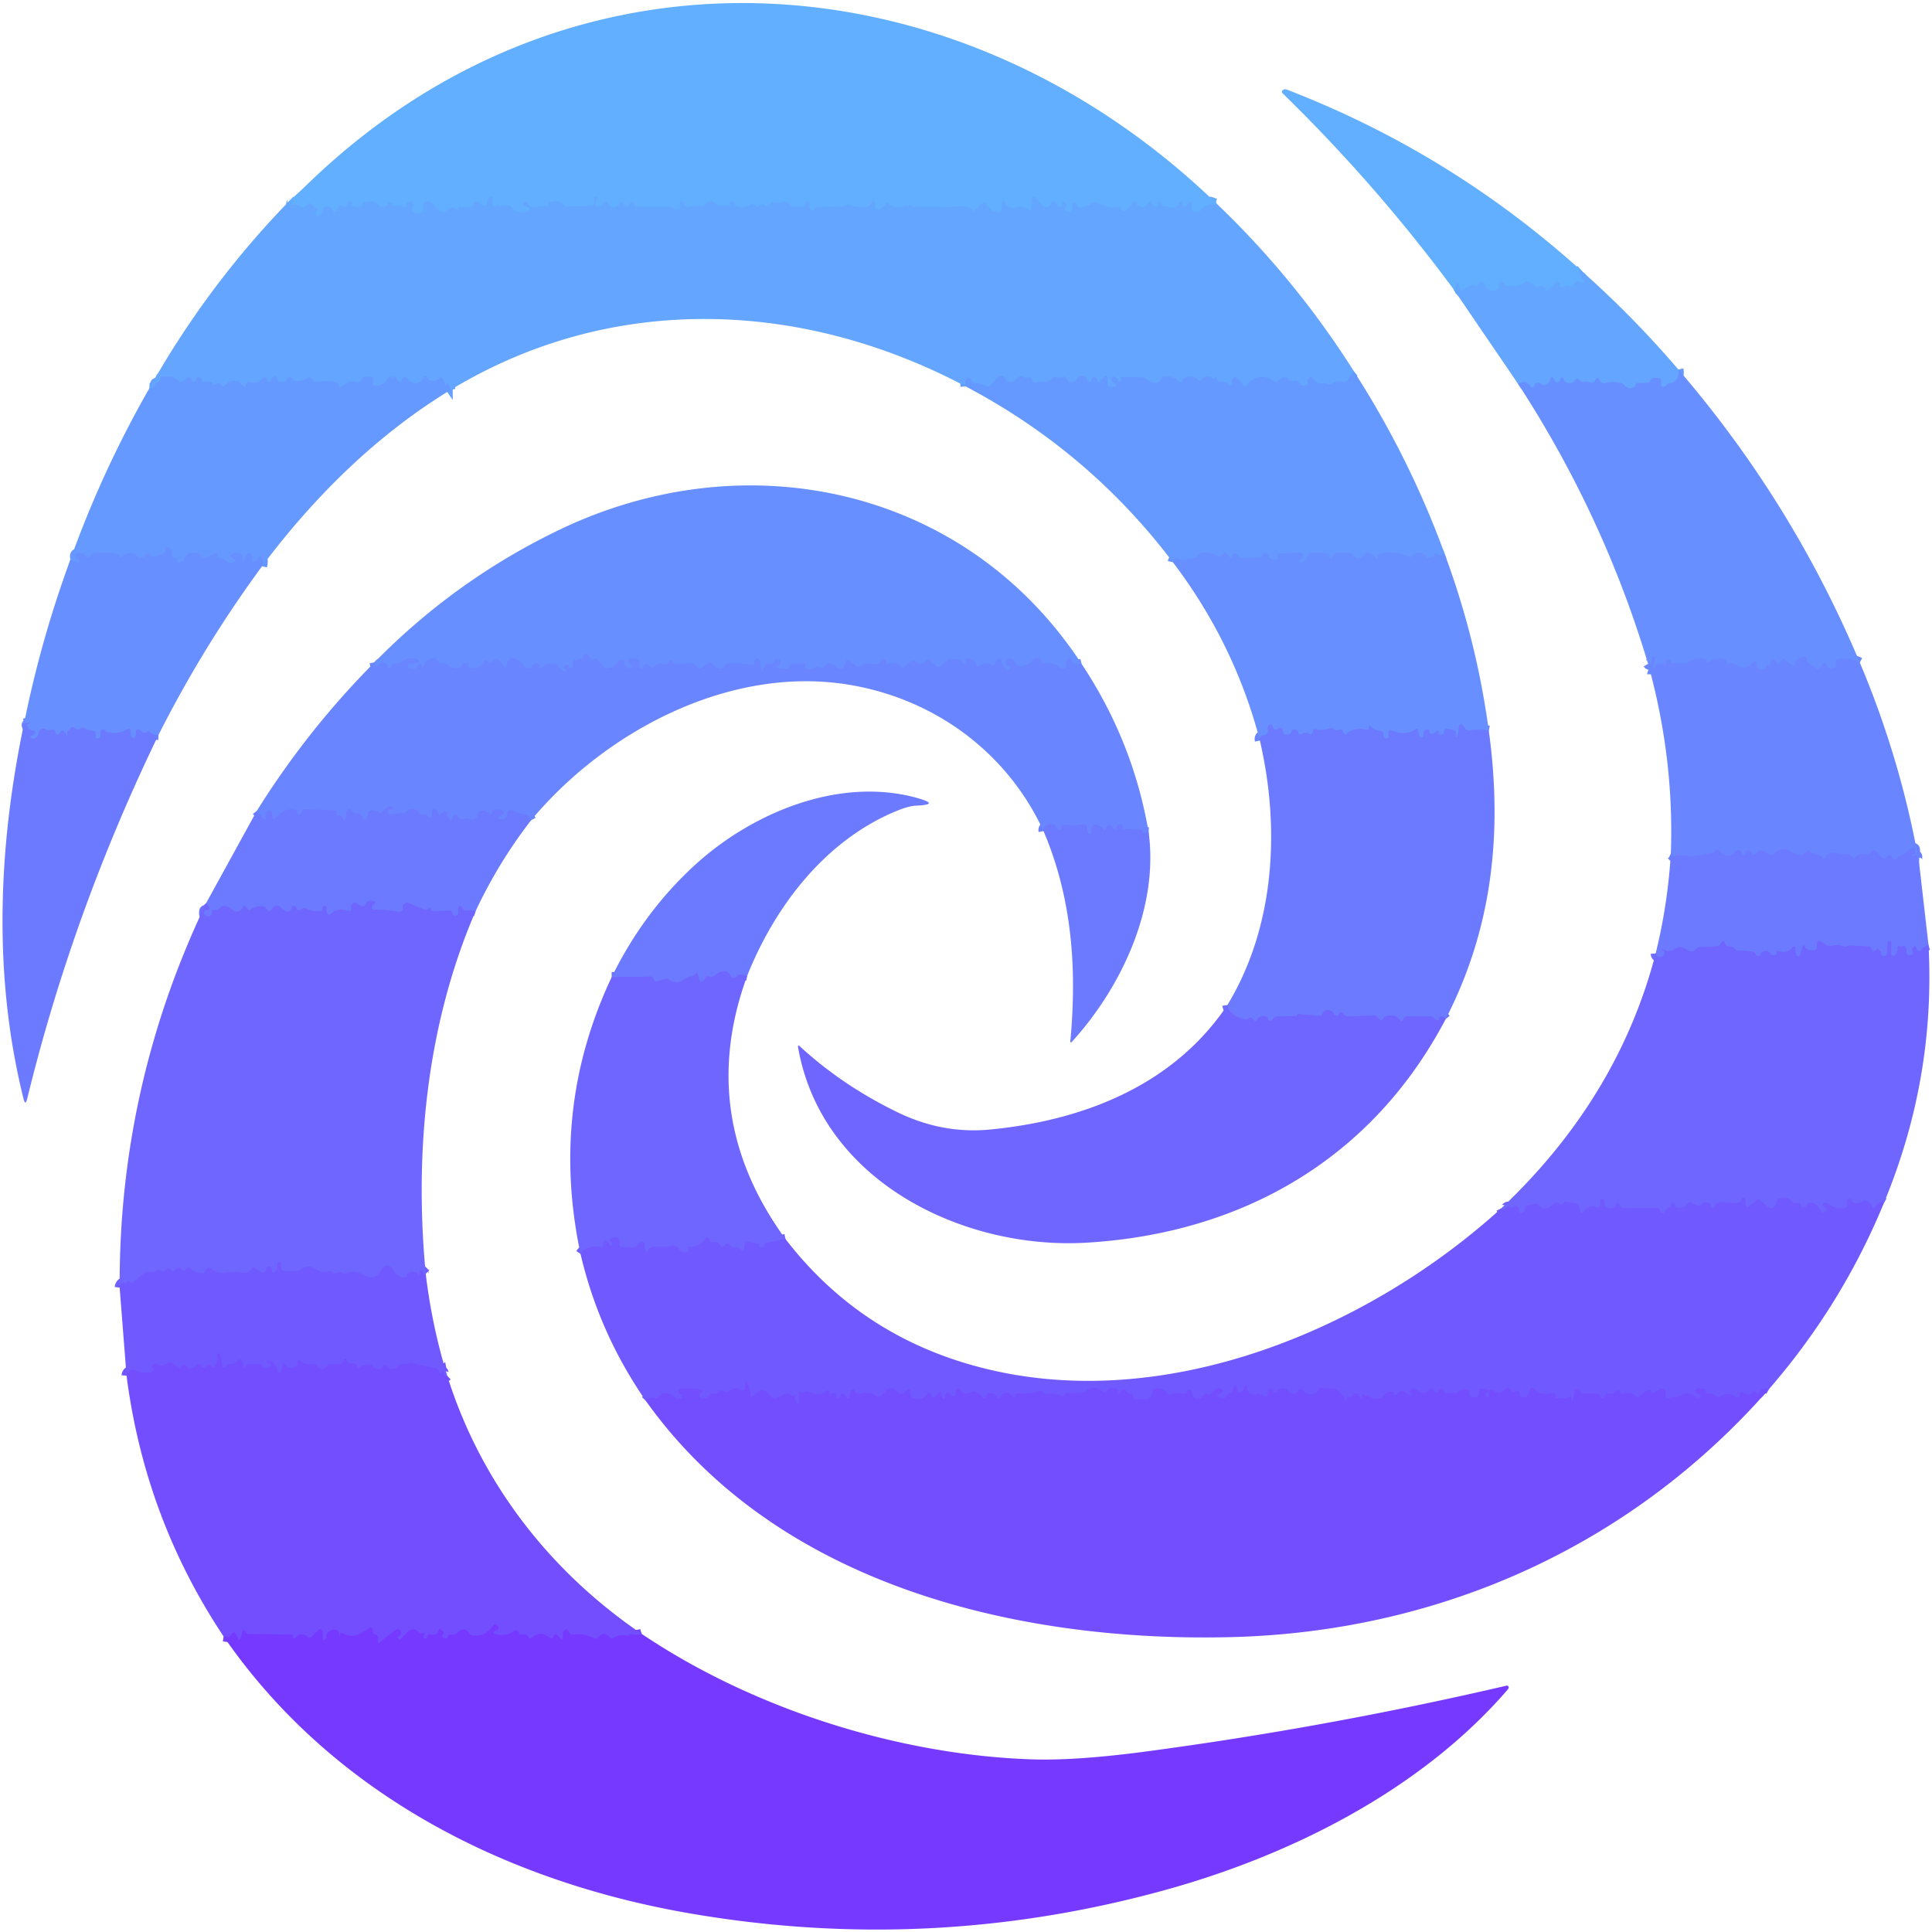
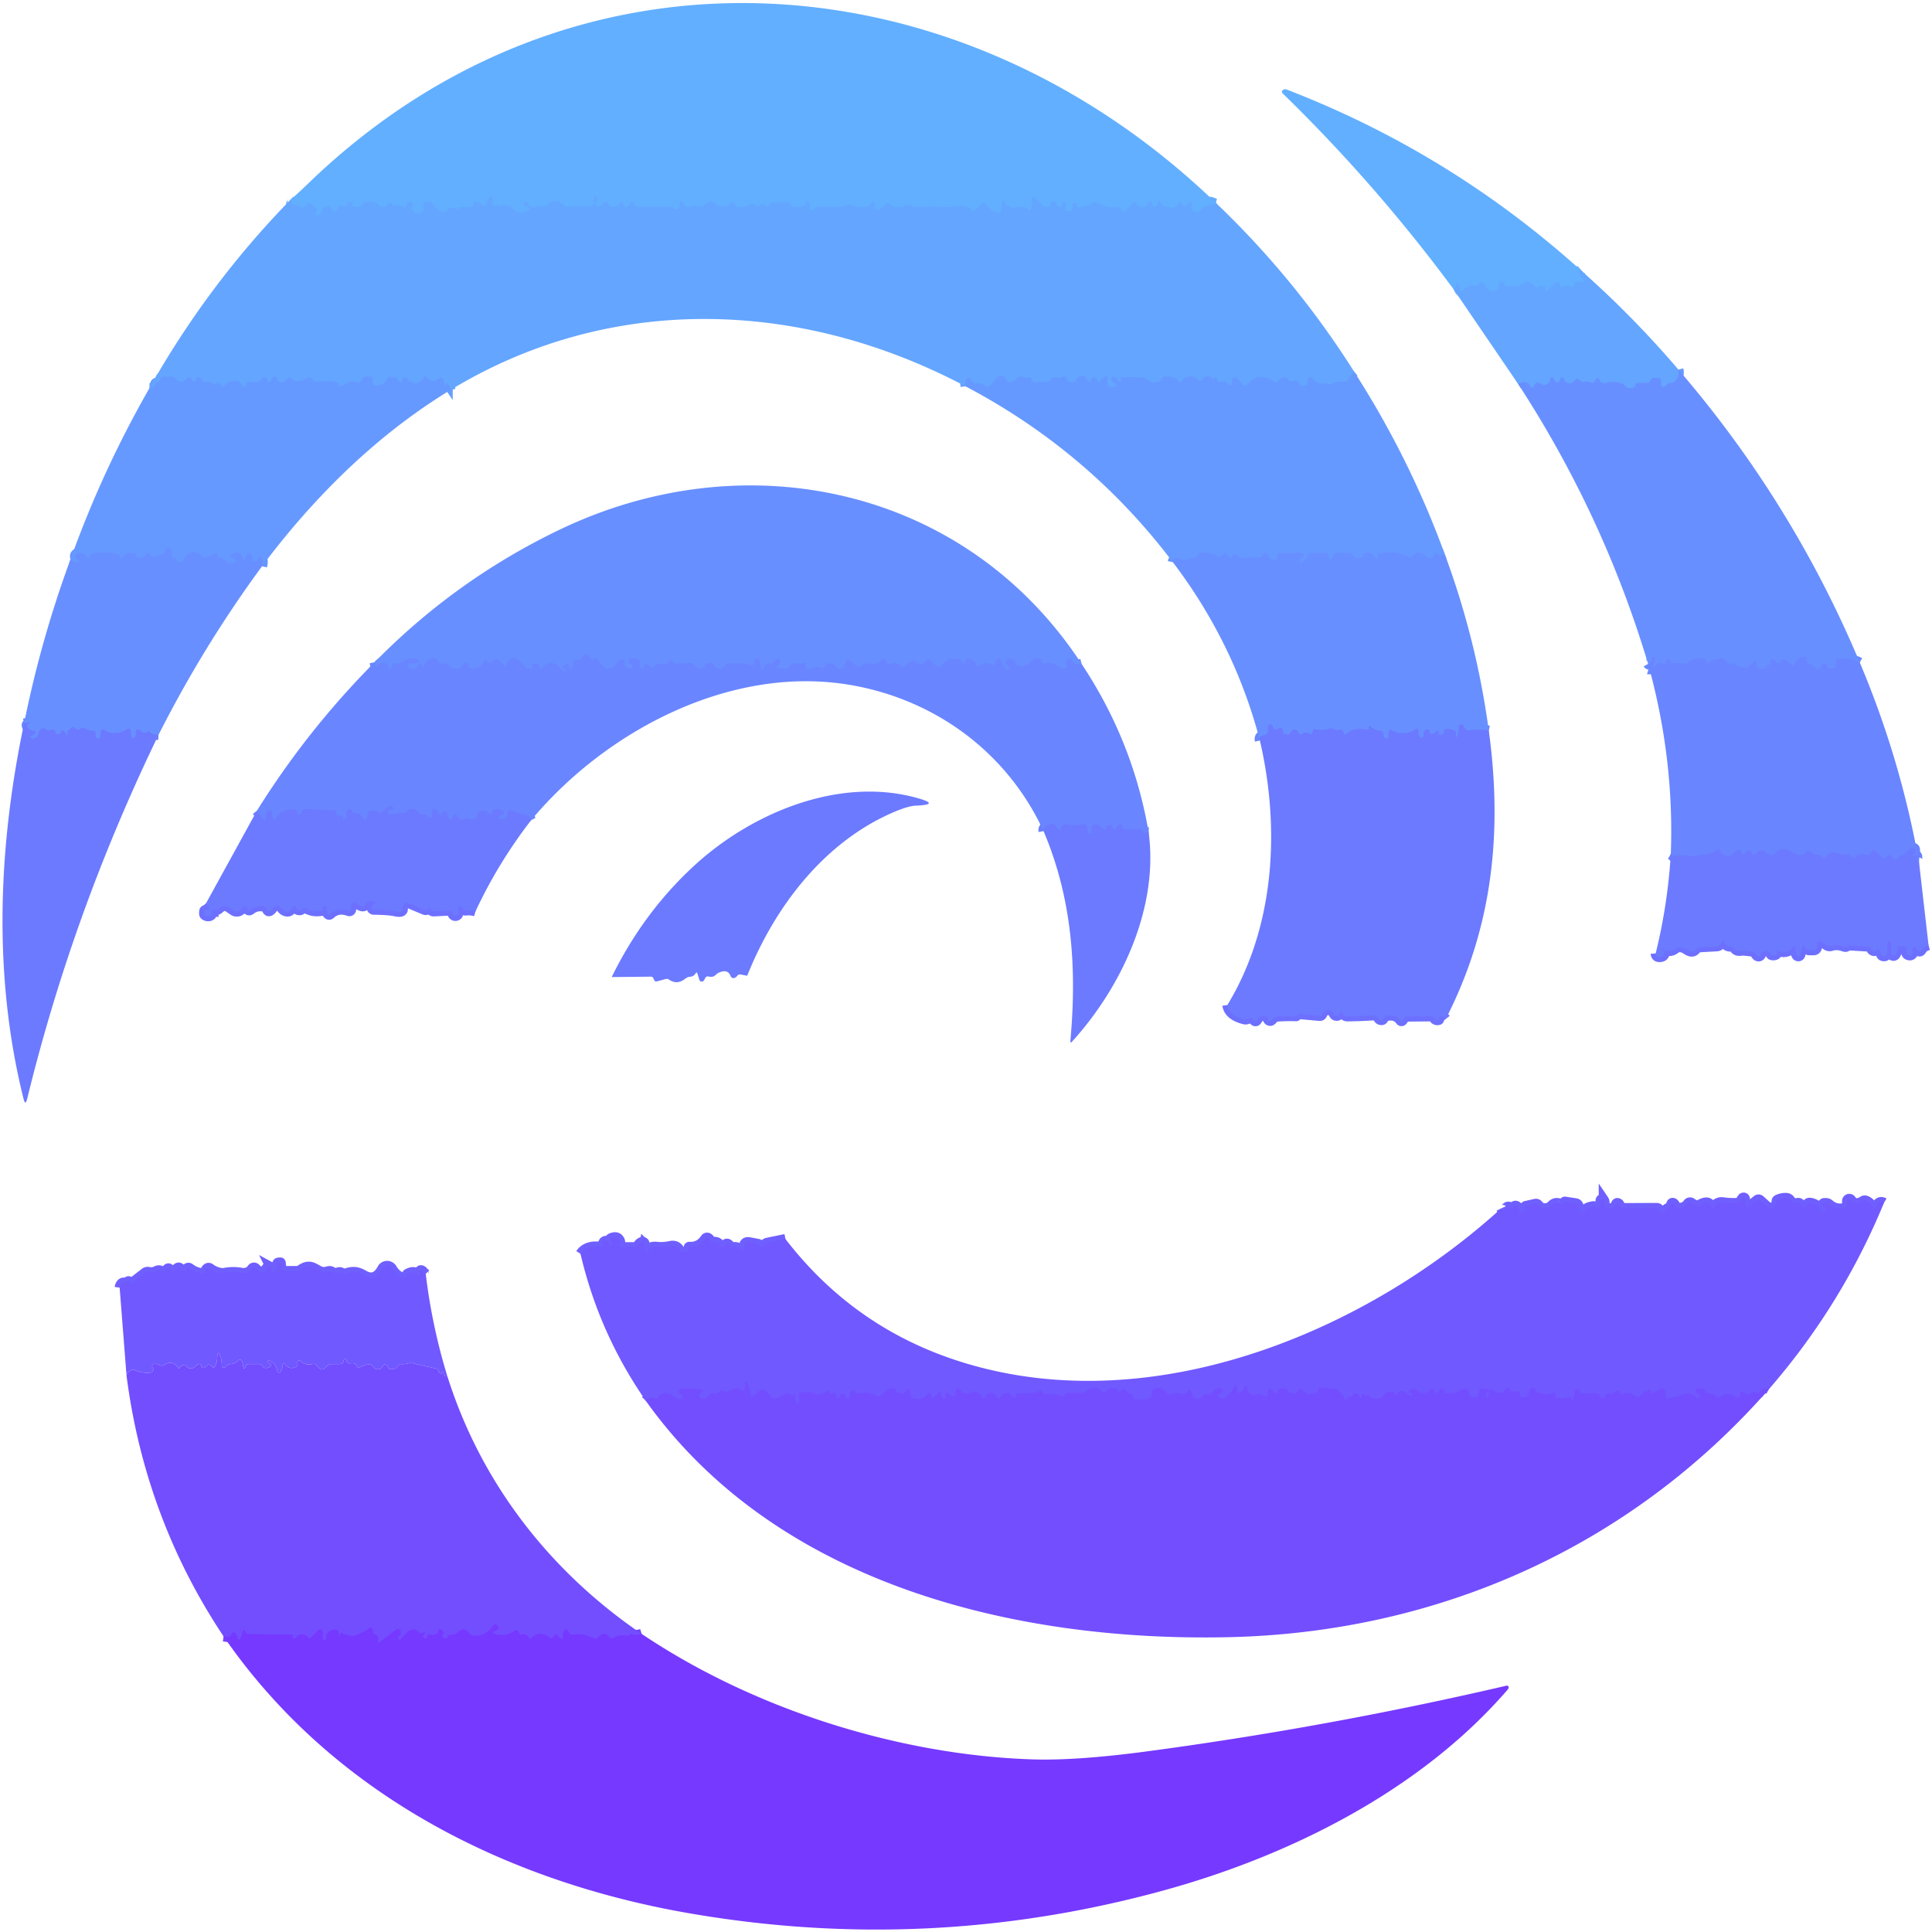
<svg xmlns="http://www.w3.org/2000/svg" viewBox="0 0 384 384">
  <g fill="none" stroke-width="2">
    <path stroke="#63aaff" d="m241.82 40.48-.65.26a.41.41 0 0 1-.56-.34q-.02-.13.03-.28-.05-.02.01.02.02.01.01.03-.23.7-.89.79-.5.07-.77.5-.48.78-1.36.67a.86.86 0 0 1-.76-.85v-.59q0-1-.68-.27-.17.19-.35.38-.33.34-.72.07-.19-.13-.23-.38-.13-.84-.66.07-.67 1.16-2.2.5-.99.13-1.33-.8-.22-.59-.49-.02l-.24.53a.51.51 0 0 1-.79.18q-.28-.23-.31-.58-.08-.8-.75.15-.81 1.15-2.13.29a.29.28-66.7 0 1-.12-.31q.04-.16-.1-.26-.4-.3-.68.11-.62.9-1.51 1.56-.18.13-.37.02-.21-.12-.3-.32-.19-.49-.72-.42c-1.52.2-2.35-.04-3.79-.75q-.87-.43-1.6.15-.33.26-.74.3-.59.06-1.18.34a.63.63 0 0 1-.9-.5q-.04-.48-.5-.36-.39.1-.34.5.11.9-.58 1.23-.21.1-.32-.11-.09-.16-.25-.11-.59.18-.2-.84.23-.6-.27-.89a.27.27 0 0 0-.41.23v.36a.43.43 0 0 1-.56.4q-.5-.16-.67-.65-.18-.5-.68-.33-.3.1-.34.32a1.02.91 30 0 1-1.69.35l-1.49-1.56a.35.34 18.8 0 0-.59.29q.16 1.06-.17 2.03-.16.46-.51.11-.87-.86-2.44-.45-1.46.38-2.29-1-.49-.82-.55.14l-.08 1.35a.56.56 0 0 1-.67.51q-1.51-.33-2.42-1.67-.36-.52-.81-.08l-1.36 1.32q-.26.26-.53.01c-1.54-1.49-3.19-.62-4.63-.66q-3.47-.1-6.95-.04-.22 0-.37-.09-.18-.11-.29-.27-.13-.18-.29-.02l-.25.25a.16.15-35 0 1-.25-.04l-.12-.22q-.01-.02-.02 0-.12.28-.65.38-1.82.36-2.71-.58-.36-.37-.68.03-.5.62-1.26 1.02-.92.47-.92-.56v-.7a.31.31 0 0 0-.58-.16l-.21.38q-.28.48-.84.55-1.76.22-3.42-.37-.34-.12-.66.07-.52.32-1.67.31-1.89-.02-3.79.02a.93.92-71.7 0 0-.71.36q-.15.19-.35.31a.44.44 0 0 1-.61-.18q-.27-.56-.14-1.19a.33.33 0 0 0-.61-.23l-.24.4q-.3.52-.9.52h-1.35q-.45 0-.7-.39-.52-.83-1.61-.54-.76.2-1.56 0-.61-.14-.86.43-.07.16-.22.27-.4.27-.77-.03-.69-.55-1.34.14-.24.25-.47.01l-.29-.29q-.36-.36-.79-.08-1.11.73-2.46.48-.47-.08-.69-.5-.35-.68-1.01-.5-.1.03-.06.11l.12.24q.13.27-.16.34-1.05.25-2.07.07-.47-.09-.76-.46-.47-.61-1.37-.21-.38.17-.67.47-.35.34-.83.29-1.16-.13-2.25.17-.62.18-.94-.38l-.34-.59a.31.31 0 0 0-.58.16v.68a.59.59 0 0 1-.41.56q-.52.17-.8-.15-.26-.3-.65-.3h-6.39q-.35 0-.65-.18-.27-.16-.32-.44-.15-.95-.77 0l-.26.4q-.42.66-.78-.04l-.23-.45q-.34-.68-.69 0-.48.97-1.57.71-.5-.12-.67-.6-.15-.42-.44-.39-.51.05-.76.49t-.84.46q-.78.02-.47-.69.23-.55.22-1.14 0-.13-.14-.13t-.27.02q-.11.01-.11.12v1.01a.66.66 0 0 1-.64.66l-4.72.14a.85.82 67.7 0 1-.64-.28q-1.01-1.17-2.78-.55-.12.04-.18.16-.05.11-.11.22-.2.38-.63.36-.83-.04-1.66.15-1.57.36-1.92-.83-.05-.18-.09-.19h-.26q-.42.01-.38.42.03.4.46.52 1.34.38.06.93-.85.37-1.81.12-.43-.12-.72-.47-1.02-1.25-2.6-.64-.18.07-.31-.06-.08-.09-.21-.19t-.25.02l-.24.24a.18.17-41.9 0 1-.26-.01q-.56-.64-.31-1.51a.34.34 0 0 0-.57-.33q-.46.47-.5 1.11a.64.64 0 0 1-1.12.4q-.59-.67-1.5-.53-.11.02-.11.13v.33q0 .45-.44.52-1.21.2-2.41 0a.14.14 0 0 0-.16.13q0 .16-.01.32-.01.21-.19.1-.72-.46-1.56-.25-.2.06-.31.23-.17.24-.47.36-.43.17-.87.03-1.02-.34-1.59-1.41-.25-.48-.8-.5l-.5-.02q-.43-.01-.59.38-.16.37-.07.77a1.18 1.08 28.4 0 1-2.18.55q-.22-.47.02-.77.23-.29 0-.59-.13-.17-.32-.25-.28-.12-.57.04-.32.18-.25.5a.43.43 0 0 1-.67.45q-.74-.52-1.61-.22-.46.15-.59-.31-.07-.26-.22-.29a.55.11 12.1 0 0-.55-.01q-.23.72-.94.76-.53.03-.9-.33-1.07-1.04-2.62-.61-.42.12-.69.47-.7.92-2.1.3-.13-.05-.07-.18l.16-.32q.15-.32-.2-.32h-.33q-.3 0-.38.29-.25.93-1.08.51-.47-.24-.74.21l-.45.77a.43.43 0 0 1-.78-.08q-.36-1-1.49-.7-.41.11-.46.52-.1.81-.78 1.16a.41.4-26.9 0 1-.54-.17q-.15-.29-.01-.44.43-.47-.06-.87l-.93-.77q-.49-.4-.8.15-.2.35-.69.51a.83.81-33.7 0 1-.74-.14q-.69-.55-1.49-.36-.31.07-.21-.23.07-.19.18-.28.07-.06-.01-.08-.22-.06-.46-.28" vector-effect="non-scaling-stroke" />
    <path stroke="#659fff" d="M269.17 73.91q-.73.64-1.28 1.62-.27.48-.82.38-1.3-.24-2.44.41-.39.22-.76-.02-.35-.23-.73-.12-.37.12-.75.05-1.02-.18-1.46-.99-.33-.58-.8-.11-.38.37-.22.93a.46.45-8.1 0 1-.44.58l-.71-.01q-.31 0-.43-.29-.41-.91-1.33-.59-.65.23-.94-.39-.07-.16-.24-.26-.42-.26-.88-.06-.52.24-.89.65-.36.41-.81.11-3.04-2.05-5.33.65-.38.45-.8.03l-1.47-1.5q-.18-.18-.36 0-.1.1-.2.19a.73.73 0 0 0-.21.75q.12.39-.11.59-.3.26-.51-.08-.45-.7-1.48-.52-.94.16-1.03-.89a.09.09 0 0 0-.16-.05q-.13.15-.3.27-.18.12-.33-.03l-.18-.18q-.23-.23-.55-.22-.99 0-1.25.52-.33.65-.85.14-1.27-1.25-3.05-.07-.09.06-.01.15.05.05.07.1.05.15-.13.21-.73.26-.87-.14-.12-.31-.42-.46-1.16-.56-2.38-.38-.28.05-.41.3-.06.13-.12.25-.21.44-.68.54-1.38.31-2.32-.64-.32-.33-.77-.33l-3.94-.04q-.5-.01-.25.43.18.31-.23.44a.4.39-15.4 0 1-.5-.28q-.15-.64-.85-.67-.19-.01-.25.18l-.09.29a.43.43 0 0 0 .25.52q.36.15.56.4.49.62-.29.62h-.69q-.64 0-.64-.64v-.8q0-1.15-.81-.34l-.7.71q-.48.47-.48-.2 0-.34-.29-.51-.39-.25-.74.06-.21.18-.21.42a.38.37 38.6 0 1-.74.08q-.31-1.18-1.43-.92-.51.12-.72.59-.4.89-1.48.53a.71.66 84.9 0 1-.4-.36q-.07-.15-.15-.3-.28-.48-.79-.27-.62.26-1.23.04a.44.4 48.2 0 0-.18-.02q-.65.02-.82.42-.18.41-.64.45l-2.56.2a.6.6 0 0 1-.62-.45q-.22-.83-.85-.53a.6.6 0 0 1-.47.02q-1.31-.54-1.8.23-.27.43-.76.57-1.09.32-1.37-.53a.98.97 56 0 0-1.66-.33l-1.36 1.59q-.36.42-.84.14-1.03-.6-2.11-.56-.43.01-.64-.37l-.19-.34a.64.64 0 0 0-1.19.22q-.05.37.03 1.1M89.54 77.51q-.15-.7-.56-1.27a.12.12 0 0 0-.21.02q-.06.12-.11.26-.13.42-.28-.28-.11-.51-.4-.96-.3-.49-.73-.11-1.46 1.29-2.61-.34a.24.23 37.5 0 0-.41.05q-.39 1.07-1.52 1.35-.34.08-.6-.15-.26-.22-.56-.2-.34.01-.42-.32-.06-.27-.26-.43-.37-.28-.74 0-.25.19-.28.55-.04.43-.41.2-.29-.17-.47-.45-.51-.75-.72-.42-.13.19-.36 0-.5-.41-.81.16-.77 1.41-2.28 1.5-.69.04-.69-.65v-.52q0-.61-.61-.61h-.76q-.64 0-.84.61-.14.43-.65.5-.35.05-.67-.07c-1.33-.47-1.74.55-2.85.87q-.3.09-.36-.22-.03-.2-.15-.36-.16-.22-.54-.28-1.89-.3-3.83-.05-.57.07-.77-.48-.05-.16-.21-.27-.37-.27-.75-.02-1.04.7-2.38.6-.44-.04-.68-.4-.13-.21-.35-.29-.42-.16-.63.25-.48.93-1.63.57-.34-.11-.32-.46 0-.13-.06-.25-.22-.44-.66-.22-.48.24-.54.72a.38.38 0 0 1-.75-.03q-.01-.29-.24-.48-.44-.38-.77.1-.81 1.16-2.5.69-.39-.11-.61.23-.1.14-.1.32 0 .73-.57.28-.25-.21-.41-.48-.22-.39-.66-.49-1.52-.32-2.49.78-.51.57-.89-.09-.36-.62-.93-.15-.38.31-.71-.06-.52-.61-1.44-.32a.54.53-13.9 0 1-.69-.41q-.06-.32-.33-.45-.51-.25-.78.24l-.2.38a.36.36 0 0 1-.67-.12q-.05-.29-.34-.52a.45.45 0 0 0-.63.09q-1.02 1.36-2.21.15-.4-.41-.98-.41l-1.58-.01q-.44 0-.49.45-.07.61-.7.71-.36.06-.38.42-.05.71-1.12.69" vector-effect="non-scaling-stroke" />
    <path stroke="#6794ff" d="M287.17 110.18q-1 .37-1.43-.09-.32-.35-.54.08-.3.59-.89.73-.46.1-.77-.24-1.46-1.59-2.9-.12-.32.32-.73.12-2.72-1.38-5.8-.59-.23.06-.23.31v.37a.28.27-60 0 1-.51.14q-.59-1.04-1.62-1.01-.65.01-.78.49-.09.36-.45.48-1.02.32-1.49-.41-.36-.56-1.03-.56h-2.26a.58.55 32.6 0 0-.21.04q-.74.26-.66.86.06.43-.37.34-.47-.11-.39-.55a.58.58 0 0 0-.57-.69h-2.81q-.57 0-.79.53-.39.94-1.27 1.43-.2.11-.28-.11l-.1-.28q-.08-.24.17-.32.38-.11.57-.45a.54.54 0 0 0-.48-.82l-4.12.13q-.55.02-.55.58v.39q0 .29-.29.31-1.09.09-1.46-.86-.21-.56-.81-.53-.39.02-.45.4-.07.53-.6.54-1.63.02-3.28.06-.58.02-1.18-.67-.32-.37-.7-.07-.17.14-.21.36-.14.82-.76-.01l-.34-.45q-.26-.35-.55-.03-.33.35-.9.64-.21.1-.35-.08-.06-.1-.12-.22-1.46-.62-3.06-.46-.49.05-.75.46-.43.67-1.25.61-.36-.02-.69.13-.92.44-1.95-.13-.42-.22-.75.1-.25.24-.33.66M52.09 112.54q.28-1.14-.06-1.71a.45.44-53.3 0 0-.81.12q-.18.64-.71.69-.49.05-.39-.43.14-.62-.23-1.07a.51.51 0 0 0-.81.02q-.34.48-.43 1.04-.06.35-.26.06-.26-.36-.31-.69-.09-.6-.69-.7-.69-.12-1.27.24-.61.37 0 .75l.44.27q.62.39-.07.64-.31.11-.69.11-.57.01-.95-.41-.6-.66-1.54-.66-.27 0-.16-.25.07-.16.07-.3-.01-.49-.44-.27-.84.41-1.71.73-.81.31-1.1-.25-.21-.41-.64-.53-2.13-.61-2.86 1.38-.1.27-.39.29-.17.01-.32.17-.32.34-.64-.54-.13-.35-.41-.37-.68-.06-.58-.73.1-.61-.27-1.04-.61-.71-.87.19-.09.34-.36.59a2.63.33-14.3 0 1-1.88.74q-.63.19-.73-.27-.11-.48-.59-.36-.34.08-.52.36-.2.32-.57.43-.97.28-1.23-.32-.22-.51-.78-.57-1.29-.13-2.07.87-.1.12-.26.12-.12 0-.25-.01-.06 0 0-.12t.11-.23q.11-.23-.13-.29-2.56-.72-5.28-.24-.25.05-.43.24-.14.14-.14.33a.33.33 0 0 1-.6.17q-.58-.88-1.52-.82-.79.06-.85.59-.05.43.35.58t.51.44q.14.4-.26.28l-1.57-.44" vector-effect="non-scaling-stroke" />
    <path stroke="#6a85ff" d="M295.91 145.23q-1.94-.38-3.75-.06-.55.1-.92-.31-.23-.26-.38-.61a.47.47 0 0 0-.9.18q-.03 1.41-.35 1.94-.26.44-.26-.07v-.74q0-.18-.16-.28-.79-.43-1.68-.4-.48.01-.5.49-.04.72-.88.64a.25.24-87.5 0 1-.22-.25q0-.13.01-.26.04-.6-.58.02-.33.33-.81.38-.42.04-.44-.39v-.29a.24.23 87.8 0 0-.25-.24q-1.06.08-.87 1.15a.43.43 0 0 1-.83.2q-.22-.67-.35-1.35a.19.18 67 0 0-.28-.12q-2.25 1.55-4.85.33-.54-.26-.65.34-.07.42 0 .86.05.28-.23.32-.2.03-.38.05-.34.05-.37-.3l-.04-.54q-.05-.61-.66-.66-1.17-.09-1.89-.88-.28-.31-.35.1-.02.15-.04.32-.04.35-.39.26-2.35-.63-4.06.81-.38.32-.53-.16l-.13-.39a.51.5-21.3 0 0-.7-.3q-.6.29-1.18-.1-.38-.25-.81-.1-1.38.46-2.85.12-.38-.09-.44.3l-.07.4a.34.34 0 0 1-.52.24q-.77-.49-1.55-.05-.64.37-.83-.35-.11-.39-.51-.46-.64-.1-.86.51-.23.65-1.25.42a.49.49 0 0 1-.38-.51q.02-.29-.11-.55a.47.47 0 0 0-.7-.16q-.97.73-1.25-.41-.08-.33-.41-.31-.23.01-.35.2-.25.38-.16.82.07.39-.12.68-.25.39-.72.44-.97.11-.76 1.03M31.5 146.08q-1.2-.04-1.64-.54-.3-.34-.63-.03-.31.28-.89.05a.67.63-5.8 0 1-.29-.22q-.23-.31-.59-.34a.44.44 0 0 0-.46.52q.13.67-.31 1.15-.11.13-.26.04l-.22-.12a.37.37 0 0 1-.18-.3l-.07-.98q-.05-.77-.7-.35-1.73 1.1-3.84.57-.37-.09-.62-.38-.15-.16-.42-.18a.33.32-86.5 0 0-.34.31l-.09 1.22q-.01.18-.19.21-.19.03-.37.05-.35.05-.36-.3l-.04-.72q-.02-.45-.48-.47-.88-.03-1.63-.5-.44-.28-.86.05-.58.47-1.19-.12-.42-.4-.77.06-.18.24-.47.41a.41.4-16.5 0 0-.19.34v.49q0 .46-.19.04-.13-.28-.32-.54-.49-.67-.84.09-.06.14-.22.24-.6.38-.82-.3-.24-.76-1.04-.41-.42.18-.78-.09-.56-.43-1.08-.06a1.04 1.01-14.6 0 0-.42.69q-.17 1.09-1.15 1.15-.16.01-.27-.1l-.19-.18q-.16-.15.03-.25l.75-.41a.33.32 33.1 0 0-.13-.61q-1.14-.1-1.42-1.07a.22.22 0 0 1 .22-.28q.18.01.3-.13.2-.23-.1-.17l-.95.19" vector-effect="non-scaling-stroke" />
    <path stroke="#6d70ff" d="M287.35 202.53q-.55-.7-1.24-.38-.06.03-.06.09l-.02.39q0 .07-.07.09-.6.17-.93-.32a.86.84 72.6 0 0-.73-.39l-4.63.04q-.49.01-.68.46-.1.22-.27.38a.25.24 50.1 0 1-.37-.04q-.96-1.35-2.84-.89-.4.1-.53.48-.11.32-.39.31-.41 0-.63-.35-.16-.25-.37-.41-.26-.2-.75-.17-2.5.16-5.03.19-.44.01-.7-.35-.15-.21-.36-.35-.49-.31-.61.25-.06.29-.36.33-.48.06-.67-.38c-.44-1-1.91-1.01-2.31.09a.49.48 11.5 0 1-.5.32l-4.26-.38a.15.13 17.3 0 0-.11.05l-.24.34q-.03.05-.09.05-1.84-.06-3.68.07-.48.03-.82.38l-.33.34a.45.45 0 0 1-.55.07q-.18-.11-.22-.31-.06-.42-.48-.53-1.11-.3-1.63.69-.29.53-.69.08l-.31-.36q-.29-.34-.63-.05-.43.37-1 .22-3.03-.79-3.31-2.82" vector-effect="non-scaling-stroke" />
    <path stroke="#63aaff" d="M314.13 53.65q-.68.51.55 1.99a.33.33 0 0 1-.42.5q-1.14-.66-1.48.6-.11.41-.5.26l-.47-.16q-.39-.15-.76.04l-.47.24a.31.31 0 0 1-.45-.32q.05-.38-.23-.65-.35-.33-.71.01l-1.59 1.53q-.17.17-.37.05-.14-.07-.11-.22.07-.4-.3-.55-.67-.26-1.16.09-.29.21-.51-.08-.62-.84-1.64-1.02-.18-.04-.31.1-.37.39-1.36.68-.47.14-.96.14h-1.34q-.25 0-.4-.21l-.37-.5q-.28-.39-.65-.08-.1.08-.18.23-.07.14-.04.39.02.21 0 .42-.04.48-.51.6-1.59.39-2.24-1.14-.48-1.14-1.29.03-.26.37-.58.2-.45-.22-.93-.07-1.11.37-1.78 1.12a.19.18 60.6 0 1-.32-.09q-.18-1.07-.49-1.42-.26-.28-.37.63-.04.32-.46.53" vector-effect="non-scaling-stroke" />
    <path stroke="#669aff" d="M333.6 73.46c.29 1.13-.34 2.66-1.7 2.69q-.38.01-.62.32-.24.3-.58.42a.43.43 0 0 1-.57-.41v-.73q0-.63-.63-.63h-.75q-.48 0-.66.45-.07.16-.17.27-.24.28-.61.28h-1.8q-.35 0-.4.35-.07.42-.36.53-1.25.43-1.79-.34-.25-.36-.68-.48-1.65-.48-3.27-.02a.85.81 52.1 0 1-.67-.1q-.31-.19-.42-.49-.3-.82-.78-.09l-.21.32q-.29.46-.78.23-.66-.3-1.39-.13-.42.1-.71-.21-.11-.11-.23-.24-.38-.4-.69.06-.76 1.11-2 .38a.48.48 0 0 1-.24-.36q-.03-.27-.26-.41-.45-.27-.5.25-.03.39-.35.56-.51.27-.78-.25l-.16-.32q-.48-.95-.73.09-.15.66-.74.97-.45.24-.9-.03-1.29-.78-1.53.33a.4.4 0 0 1-.73.12q-.87-1.48-2.45-.5" vector-effect="non-scaling-stroke" />
    <path stroke="#698aff" d="M369.65 131.69q-1.67-.88-4.04-.75-.72.04-.72.77l-.01.54q0 .45-.43.57-1.14.32-1.39-.6a.53.53 0 0 0-1.02-.02q-.16.48-.45.8a.25.25 0 0 1-.33.03l-1.94-1.37q-.19-.14-.2-.37-.01-.15-.01-.29-.01-.46-.47-.44-1.58.05-1.89 1.48-.11.51-.52.19l-1.38-1.09q-.36-.29-.73 0-.2.16-.23.38a.4.39-62.8 0 1-.67.22l-.47-.48q-.62-.62-.81.24-.12.56-.06 1.13.06-.22-.17-.39a.43.42-58.2 0 0-.62.15q-.6 1.1-1.68.39-.28-.18-.29-.51-.01-.16.01-.39a.38.38 0 0 0-.68-.26q-1.25 1.65-3.23.7a1.74 1.68-12.3 0 1-.42-.26q-.38-.3-.94-.17-.47.11-.68-.32-.42-.83-1.41-.71-.1.01-.51.2-.26.11-.53.06-.44-.09-.64.31-.22.43-.81.26-.25-.08-.14-.35.1-.25-.16-.32-1.9-.56-3.42.59-.36.27-.82.26l-2.25-.08q-.31-.01-.38-.31-.03-.15-.17-.29a.48.47-68.8 0 0-.81.36q.01.13 0 .25-.02.39-.37.23-1.58-.7-2.07.99a.02.02 0 0 1-.04-.01q0-.13-.04-.25-.07-.18-.03-.37l.38-1.55a.28.28 0 0 0-.55-.14q-.51 1.84-.84 1.25" vector-effect="non-scaling-stroke" />
    <path stroke="#6a80ff" d="M381.43 171.46q-.4-.02-.37-1.18a.34.34 0 0 0-.54-.28q-.55.4-.39-.25.01-.06.07-.03.12.07.26.05.16-.04.16-.2V169q0-.6-.57-.41-.72.25-1.12.82-.2.29-.53.43l-.93.39q-.27.11-.36.39-.08.23-.37.26-.49.06-.64-.42-.05-.19-.2-.31-.36-.3-.75-.04-.14.1-.21.25-.28.63-.77.15l-1.37-1.34q-.3-.29-.64-.06-.18.11-.24.27-.31.7-1.05.51-1.36-.36-2.12.57-.32.37-.6-.02-.6-.84-1.66-.6-.49.11-.95-.1-1.79-.8-2.87.85-.16.25-.34.01l-.22-.3q-.3-.42-.82-.42-.85.01-1.43-.61-.45-.46-.83.06-.75 1.02-2.22.42-.42-.18-.78-.46-.97-.76-2.3-.38-.44.13-.7.5-.5.71-1.41.41-.4-.13-.7-.41-.46-.42-1.11-.29-.44.08-.71.45-.2.26-.53.27-.36.01-.45-.35-.07-.26-.32-.41-.51-.3-.79.22l-.2.36a.37.37 0 0 1-.69-.13q-.03-.24-.23-.41-.47-.38-.84.09-.47.61-1.21.84-.43.14-.86 0-.8-.28-1.22-.95-.16-.26-.46-.23-.27.03-.37.24-.2.41-.65.48l-3.9.6q-.42.06-.84-.05-1.45-.39-2.84.07-.24.08-.31-.17t-.3-.37" vector-effect="non-scaling-stroke" />
    <path stroke="#6d70ff" d="M383.31 187.85q-1.02.3-1.4.98-.28.49-.72.12-.21-.18-.3-.46-.21-.68-.66-.14-.25.29-.06.75a.55.55 0 0 1-.16.64q-.22.18-.5.14-.71-.08-.61-.78.06-.48-.15-.86-.24-.41-.65-.17-.21.13-.45.01a.37.37 0 0 0-.53.35q.03.74-.42 1.36a.46.45 63 0 1-.82-.27v-2.15q0-.25-.25-.25h-.26q-.15 0-.17.15-.12 1.01-.08 2 .01.27-.08.43-.26.49-.86.31a.44.43 15.7 0 1-.3-.53q.08-.3-.13-.48-.47-.39-.5-.39-.21.03-.33.19-.27.35-.67.15-.31-.16-.39-.5-.07-.29-.36-.31l-3.76-.22q-.35-.02-.64.18-.25.17-.61.04-1.32-.5-2.49-.13-.49.16-.92-.12l-1.22-.77a.48.48 0 0 0-.74.4v.73a.62.62 0 0 1-.62.62h-1q-.04 0-.5-.37-.18-.15-.32-.42-.25-.47-.39.04l-.46 1.65a.41.41 0 0 1-.75.09q-.37-.66-.17-1.44.01-.04-.01-.06-.08-.11-.19-.17-.25-.14-.43.1-.99 1.38-2.88.73-.29-.1-.28.2 0 .15.01.29a.78.42 6.2 0 1-.88.35q-.26-.03-.34-.27-.11-.34-.46-.45-1.16-.35-1.46.61a.48.48 0 0 1-.79.21q-.18-.16-.27-.37-.19-.39-.62-.45-1.77-.26-2.32-.17-.8.12-1.17-.38-.33-.44-.87-.45-.94-.02-1.12-.77-.11-.47-.5-.19-.25.18-.39.45-.22.43-.7.45l-3.44.2q-.46.03-.73.4-.66.89-1.86.05-.38-.26-.82-.4-.27-.09-.58-.07-.46.02-.83.31-1.07.86-2.39.09-.16-.09-.22.09-.07.2.15.12.21-.07.26.14.25 1.11-.8 1.21-.84.08-.9-.72" vector-effect="non-scaling-stroke" />
    <path stroke="#705fff" d="M374.45 239.08q-.94-.56-1.62.76-.4.78-.74-.02-.36-.83-1.2-1.17-.34-.13-.63.07-.89.62-1.89.33-.23-.07-.3-.29-.06-.17-.16-.3a.44.44 0 0 0-.79.26v.74q0 .52-.5.64-1.74.41-3-.71-.3-.27-.71-.27h-.31a.3.3 0 0 0-.21.52l.48.48q.39.4-.06.72-.16.11-.33.16-.36.09-.51-.25-.66-1.48-2.22-1.69a.58.58 0 0 0-.64.44q-.05.23-.24.37-.37.28-.74 0-.19-.14-.24-.36-.12-.52-.64-.4-.89.21-1.44-.57-.29-.42-.8-.44-.91-.03-1.73.37-.16.08-.16.27v.51q0 .01-.64.73-.19.21-.48.13a2.12 1.02 0 0 1-.91-.44l-1.22-1.11q-.33-.3-.67-.02l-1.51 1.22q-.63.51-.73-.3l-.15-1.21a.25.25 0 0 0-.41-.16q-.27.23-.38.56-.13.4-.54.43-1.47.11-2.91-.1-.53-.08-.88.03-.6.19-.74.55-.46 1.21-.96.02-.39-.95-1.76-.34-.31.97-2.06-.17a.49.48 34.4 0 0-.67.12q-.71 1.01-2.03.87-.51-.05-.59-.57-.03-.22-.22-.33-.37-.22-.49.2-.16.56-.67.77-.26.1-.37.36-.13.31-.38.5-.24.19-.49.01t-.36-.46q-.19-.45-.69-.45l-6.45.03q-.69 0-.87-.67-.03-.13-.15-.22-.42-.3-.59.19-.38 1.05-1.7.61-.66-.22-.55-.91.05-.35-.14-.63a.21.06 59.3 0 0-.13-.12h-.26a.25.25 0 0 0-.25.25v.58q0 1.23-1.09.66-.14-.08-.3-.11-.06-.02-.69.13-.8.19-1.2.84-.47.77-.76-.08l-.34-.99q-.14-.43-.59-.49l-2.09-.32q-.1-.02-.15.08-.07.15-.15.3a.35.34 28 0 1-.49.14q-1.07-.61-1.9.26-.36.38-.87.49-1.12.23-1.74-.6-.24-.31-.63-.23l-1.87.42a.18.17-12.9 0 0-.14.21q.15.68-.41 1.13a.45.45 0 0 1-.74-.32q-.03-.54-.33-.85-.44-.44-.85.03-.28.32-.6.08-.46-.33-.84.09-.68.77-.99.12" vector-effect="non-scaling-stroke" />
    <path stroke="#7154ff" d="M351.56 276.14q-1.07-.58-1.93.69-.23.35-.52.05l-.26-.26q-.15-.16-.31-.01-1 .95-1.92.25-.79-.61-.72.14.03.4-.25.64-.33.29-.69.03-1.64-1.17-3.11-.02-.42.32-.74-.09-.55-.7-1.58-.57a.44.05 33.7 0 1-.34-.17q-.18-.12-.19-.34-.03-.46-.5-.47l-1.02-.03a.49.49 0 0 0-.18.95q.37.13.63.39a.15.15 0 0 1 .01.19l-.14.21q-.25.37-.58.08-1.66-1.42-3.35-.35-.45.28-.98.23-.61-.06-1.13.25a.49.48 74.8 0 1-.73-.42v-.76a1.09.47 45.6 0 0-.22-.57q-.11-.16-.31-.16-.46 0-.85.24l-1.08.66q-.18.11-.26-.08-.05-.12-.1-.28a.4.39 73 0 0-.48-.26q-1.06.31-1.7 1.13-.42.54-.92.08-1.01-.93-2.46-.45a.51.51 0 0 1-.66-.39q-.06-.3-.24-.31-.4-.02-.9.43-.41.37-1.07.23-.58-.13-.78.43-.05.13-.12.23-.17.26-.47.19t-.35-.27q-.16-.63-.81-.64l-2.74-.02q-.42 0-.48-.41-.05-.35-.46-.44-.33-.07-.47.23c-.28.61-.11 1.24-.57 1.93q-.24.35-.24-.07v-.4q0-.24-.23-.16-1.27.47-2.67.24a.34.32 6.1 0 1-.28-.33v-.31a.32.32 0 0 0-.4-.32q-1.49.37-2.85-.01-.49-.14-.68-.6-.09-.24-.39-.39-.43-.22-.61.23l-.4 1.04q-.14.38-.52.5-1.23.4-1.22-.63a.55.54-11.8 0 0-.77-.5q-.75.34-1.2-.44-.34-.56-.76-.06-1.21 1.45-2.7.23a.43.43 0 0 0-.71.38q.05.49-.1.91t-.37.03q-.33-.58.28-.95.58-.34-.08-.45l-1.11-.2a.45.45 0 0 0-.52.5q.18 1.35-1.22 1.26-.8-.05-.77-.87.03-.61-.57-.73-.9-.2-1.5.4-.27.26-.65.29l-1.78.13q-.36.03-.44-.33-.07-.32-.31-.52-.4-.34-.66.11-.07.12-.12.27-.22.61-.74.23-.21-.16-.34-.41-.27-.56-.69-.1-1.1 1.24-2.37.24-.45-.36-.76-.39-.57-.05-.91.35-.43.49.22.42.44-.04.27.45a.26.26 0 0 1-.39.13l-1.13-.77q-.45-.3-.93-.07-.38.18-.55.53-.11.24-.36.17-.17-.04-.19-.17-.05-.4-.45-.44-1.15-.12-1.71.76-.24.37-.66.49-1.42.42-2.38-.64-.08-.09-.17-.01l-.24.24q-.09.09-.15-.02-.05-.12-.11-.23a.25.25 0 0 0-.45 0q-.1.21-.11.45a.18.18 0 0 1-.35.06q-.06-.11-.13-.22-.43-.59-.45-.59h-.46a.4.4 0 0 0-.38.28q-.21.6-.88.37-.19-.06-.25.13-.04.13-.05.26-.07.95-.53-.01-.44-.94-1.3-1.62-.35-.28-.79-.31l-2.72-.22q-.18-.01-.24.16l-.09.28q-.16.46-.62.61-1.65.56-2.57-.53-.55-.65-.88.13-.31.73-1.27.44-.44-.13-.71-.5-.57-.75-1.68-.35-.32.11-.4.45-.05.19-.27.3-.52.26-.64-.3-.08-.32-.39-.5a.39.39 0 0 0-.58.33q0 .62-.25 1.18a.19.19 0 0 1-.27.09q-1.58-.94-2-.32-1.7-.21-1.75-1.78a.18.18 0 0 0-.35-.02q-.15.96-.89 1.32a.45.45 0 0 1-.64-.45q.04-.39-.1-.74-.26-.66-.49.01-.33.98-1.17 1.53-.21.14-.36.35-.51.74-1.41.29-.7-.34-.04-.76l.36-.23q.59-.37.01-.75-.67-.44-1.71.6a.59.51 86.2 0 0-.13.17q-.22.49-.9.25a.73.72-63.9 0 0-.84.29q-.56.84-1.6.55-.47-.13-.52-.62-.05-.5-.28-.9-.28-.49-.6-.02l-.19.29a.86.85 24.6 0 1-.93.34q-1.17-.32-2.26.1a.73.73 0 0 1-.88-.28q-.79-1.22-2.33-.82-.53.14-.51.69.02.65-.52 1.16-.28.26-.67.26h-2.23q-.23 0-.33-.21-.09-.21-.09-.43 0-.45-.45-.49-.61-.05-.93-.62a.52.52 0 0 0-.81-.12l-.72.72q-.28.28-.09-.08t.09-.57q-.11-.2-.41-.29-1.28-.36-1.97.5-.32.41-.72.06-1.62-1.44-3.41-.07-.42.32-.95.33l-2.86.02q-.13 0-.19.12-.07.14-.14.3-.13.3-.43.18-1.6-.62-3.3-.4a.75.75 0 0 1-.74-.37q-.3-.54-.66-.2-.13.13-.32.16-1.95.38-3.94.28a.27.27 0 0 0-.29.3q.02.19-.08.35-.3.48-.58-.01-.59-1.02-1.82-.6-.39.14-.51.54-.07.21-.25.36-.34.27-.52-.13-.52-1.18-1.75-.77-.4.13-.48.56-.03.16-.18.26-.39.27-.61-.15-.44-.85-1.43-1.07-.4-.09-.76.12-1.33.78-2.19-.53-.1-.15-.22-.19-.14-.04-.27.01-.3.1-.31.42l-.02.59a.53.53 0 0 1-.95.31q-.26-.33-.68-.43-.44-.1-.44.36v.48a.29.29 0 0 1-.51.18q-.37-.46-.36-1.15a.17.17 0 0 0-.3-.11q-.64.81-1.09 1.07-.55.32-.5-.32.01-.2-.14-.37a.44.44 0 0 0-.69.05q-1 1.41-2.88.8-.48-.16-.52-.67l-.05-.73a.39.38-34.6 0 0-.73-.13q-.38.8-1.21.58-.47-.13-.77-.51-.49-.63-1.33-.41-.42.1-.73.41l-.98.98q-.38.36-.82.09-1.45-.9-3.23-.53-.41.08-.63 0-.38-.13-.58-.52a.38.38 0 0 0-.7.08l-.31 1.22a.31.31 0 0 1-.48.17q-.33-.23-.4-.64a.37.37 0 0 0-.52-.28q-.44.19-.52.64-.07.46-.47.23-.23-.13-.2-.48a.49.49 0 0 0-.68-.5q-.67.28-.73-.1-.12-.7-.58-.28-1.3 1.15-3.05.27-.92-.46-1.6.14-.09.07-.15-.02-.11-.14-.29-.25-.27-.17-.27.15v1.85a.32.32 0 0 1-.6.16q-.36-.6-.15-1.35a.16.16 0 0 0-.26-.17q-.42.32-.74-.06-.28-.31-.68-.22-1.06.26-1.89.82a1.02 1.01 58.4 0 1-1.46-.35q-.49-.87-1.4-1.2-.39-.15-.73.12l-1.34 1.05q-.53.42-.52-.26.04-1.29-.67-2.43-.24-.39-.3.07l-.17 1.31a.32.32 0 0 1-.49.23q-1.35-.84-2.62.16-.34.27-.72.06-.4-.22-.87-.18a.63.63 0 0 0-.51.32q-.25.46-.85.26-.61-.21-.97.32-.51.75-1.44.67a.57.56 10.2 0 1-.5-.71q.09-.32.32-.47.66-.43-.06-.59-1.94-.4-3.91-.17a.54.54 0 0 0-.42.77q.15.31.42.31.29.01.28.29 0 .17.01.37.02.16-.14.21-.86.29-1.52-.4-.36-.38-.85-.54-1.6-.51-2.35.67-.25.39-.68.21-.98-.39-1.78.45" vector-effect="non-scaling-stroke" />
    <path stroke="#705fff" d="m156.12 246.27-3.58.73q-.47.1-.66.54-.23.54-.91.32-.1-.03-.1-.14v-.27q0-.18-.18-.21l-1.67-.32q-1.21-.23-1.11 1 .03.37-.18.66a.26.25-43.4 0 1-.42-.01q-.56-.84-1.59-.68-.29.05-.51-.17l-.34-.34q-.37-.37-.74 0l-.36.36q-.35.35-.57-.1-.5-1.04-1.63-.75-.36.09-.43-.28-.05-.31-.27-.48-.43-.32-.73.12-1.12 1.66-3.11 1.57-.14-.01-.14.13v.29q.01.65-.63.65h-.47q-.47 0-.7-.41-.62-1.09-1.83-.83-1.47.31-2.65.17-.35-.04-.7-.01-.8.07-1 .65-.34.94-.69 0-.2-.54-.1-1.15a.41.41 0 0 0-.54-.45q-.45.15-.71.56-.3.47-.84.47h-2.53q-.28 0-.35-.28-.05-.2.03-.38.16-.34 0-.67-.46-.96-1.63-.5-.35.13-.36.41-.01.24.22.31.22.07.25.21.07.3-.04.51-.15.31-.36.03-.18-.22-.25-.5a.58.58 0 0 0-1.13.19q.01.16 0 .31-.03.35-.38.3-2.93-.42-4.12 1.38" vector-effect="non-scaling-stroke" />
-     <path stroke="#6d70ff" d="m148.51 193.94-1.32-.25q-.4-.07-.65.25-.2.27-.49.41a.61.61 0 0 1-.83-.34q-.51-1.39-2.12-.78-.49.18-.86.55-.53.52-1.33.32-.6-.15-.81.43-.1.26-.31.45a.48.48 0 0 1-.78-.22l-.39-1.25q-.13-.4-.35-.05-.41.64-1.11.68-.49.02-.88.33-1.72 1.38-3.32.22-.28-.19-.6-.11l-1.82.48q-.31.08-.48-.2-.09-.17-.17-.37-.15-.37-.55-.37l-7.76.08" vector-effect="non-scaling-stroke" />
    <path stroke="#698aff" d="M214.97 131.95q-1.58.37-1.97-.77-.15-.44-.58-.25-.79.35-.45 1.47.14.48-.36.48h-.36q-.35.01-.62-.22-1.24-1.09-2.8-.77-.18.04-.36.02-.49-.06-.49-.55-.01-.32-.3-.42-1.02-.36-1.59.38a2.25 1.65-40.7 0 1-3.41.26q-.28-.77-1.16-.72a.57.55-79.5 0 0-.48.34q-.37.83.5 1.29.31.16.06.42l-.23.22a.19.18-51.3 0 1-.24.03q-.96-.67-1.11-1.84a.46.46 0 0 0-.65-.36q-.49.22-.49.75a.48.48 0 0 1-.69.43q-1.5-.72-2.67.25a.26.26 0 0 1-.42-.13q-.38-1.23-1.64-1.38a.52.52 0 0 0-.57.65q.12.48-.34.36-.28-.07-.41-.33-.06-.13-.12-.24a.62.61 76.3 0 0-.52-.32l-1.48-.02q-.37-.01-.66.23l-1.57 1.26q-.36.3-.7-.03l-1.3-1.27q-.37-.36-.67.06-.95 1.3-2.08.33-.33-.28-.73-.13-.93.34-1.49 1.03-.35.43-.7.01-.82-.99-2.27-.5a.57.56-14.1 0 1-.74-.44q-.05-.27-.25-.44-.47-.38-.74.16-.38.76-1.35.75-.38 0-.74-.07-1.19-.23-2.06.5-.37.31-.74 0l-1.39-1.16q-.4-.34-.65.12-.25.47-.36 1.02-.07.4-.47.49-.89.21-1.33-.45-.32-.47-.87-.57-.92-.17-1.26.6-.2.45-.66.27-.77-.3-1.56.02-.38.15-.78.2-1 .13-.84-.81.08-.46-.37-.34-.74.19-1.68.04-.78-.12-1.08.57-.2.46-.69.46h-1.36q-.35 0-.49-.33-.1-.25.09-.19a.23.21 30 0 0 .22-.05q.74-.68.2-1.16-.33-.29-.71-.07-.23.13-.29.39-.13.49-.64.41-1.2-.2-1.48.86-.25.93-.56.02-.2-.59-.1-1.23a.37.36 20.8 0 0-.17-.37l-.34-.23a.41.4 33.5 0 0-.55.11q-.2.27-.17.53.08.77-.68.6-2.25-.52-4.59-.26-.46.05-.65.46-.4.9-1.51.36-.38-.19-.58-.56-.37-.64-1.18-.38-.41.14-.64.5-.34.53-.87.59-.41.04-.71-.25l-.53-.53q-.37-.36-.88-.32-1.28.12-2.57.13-.57 0-.81-.55a.32.31 58.3 0 0-.49-.12q-.25.22-.43.52a.63.63 0 0 1-.77.27q-1.24-.47-1.99.44-.35.43-.74.04l-.36-.35q-.36-.35-.76-.06-.29.22-.27.54a.28.28 0 0 1-.44.25q-.55-.39-.31-1.13a.6.6 0 0 0-.35-.75q-.72-.27-1.41-.16a.57.57 0 0 0-.22 1.04l.35.22a.42.41 64.6 0 1-.27.76q-1.08-.12-1.09-1.25-.01-.39-.39-.49-.13-.03-.29-.01-.42.05-.65.42-.75 1.24-1.99 1.37-.45.05-.74-.29l-1.34-1.56q-.39-.45-.77 0-.14.16-.42-.03-.33-.23-.46-.6-.07-.17-.22-.29a.59.58 46.3 0 0-.71-.02q-.22.15-.3.46-.08.29-.38.37l-1.32.35a.46.46 0 0 0-.31.59q.17.51-.11.9a.34.34 0 0 1-.61-.2q0-.28-.31-.5a.35.34 40 0 0-.44.03l-.35.35a.3.29-62.9 0 0 .16.5q.49.08.44.31-.08.37-.42.21-.77-.37-1.25-1.09-.27-.41-.75-.51-1.45-.3-2.36.75-.28.33-.64.09-.13-.09-.09-.25.13-.48-.36-.6-.59-.14-.97.33a.25.24-41.3 0 0-.02.27l.14.27a.08.08 0 0 1-.07.12l-.8.01q-.49 0-.77-.41-.63-.91-1.6-1.51-.45-.28-.97-.15-.85.23-.97 1.34-.08.8-.56.15-.51-.69-1.29-1.2-.38-.25-.75.03-.11.08-.17.19-.4.75-1 .15l-.26-.27q-.24-.23-.38.07-.82 1.73-2.8 1.61a.4.4 0 0 1-.37-.34l-.12-.8a.14.13 51.1 0 0-.26-.03q-.11.29-.43.08-.13-.09-.19.04-.77 1.47-2.24.94-.39-.14-.68-.43-.53-.54-1.36-.47-.51.05-.76-.4-.65-1.17-2.02-.36a1.74 1.74 0 0 0-.71.86l-.41 1.12q-.06.18-.09-.01-.04-.31.06-.67.03-.12-.03-.22-.13-.2-.34-.27a.33.33 0 0 0-.43.2q-.44 1.3-1.89.63-.14-.07-.14-.22l.01-.43q0-.32.32-.27.81.11 1.6-.09a.32.32 0 0 0 .05-.6q-1.77-.75-3.18.42-.39.31-.88.31h-.51q-.51 0-.6.51-.12.65-.69.49-.11-.04-.11-.15v-.45a.27.26 17.4 0 0-.12-.22q-1.07-.76-1.84.18-.47.58-.62-.16l-.09-.45" vector-effect="non-scaling-stroke" />
    <path stroke="#6a80ff" d="M228.3 165.41q-.4-.02-.73.21a.21.21 0 0 1-.27-.03q-.2-.21-.17-.51.01-.15-.13-.15l-3.79-.14q-.08 0-.08-.08-.01-.17-.01-.4a.44.44 0 0 0-.45-.44q-.55.02-.79.64a.41.37 50.3 0 0-.01.23q.07.2-.12.14-.59-.2-.64-.38-.05-.21-.21-.35-.36-.29-.74-.04-.22.14-.27.4-.13.76-.77.11-.45-.46-1.06-.69a.87.87 0 0 0-1.18.82v.75a.29.29 0 0 1-.54.14q-.31-.59-.31-1.29a.55.55 0 0 0-.68-.53q-1.72.43-3.44.06a.58.48-42 0 0-.27.01q-.77.22-.77.73 0 .61-.49.25-.36-.26-.52-.64a.78.77 71.5 0 0-.89-.45q-1.74.41-1.56 1.41M105.57 163.02q-.6-1.09-1.58-1.17a3.59 2.29-23.8 0 1-.46-.07q-1-.21-1.78-.69-.39-.25-.68.1-.24.28-.22.67.04.52-.41.79-.67.4-1.23.07a.32.32 0 0 1 .13-.59q.36-.03.61-.31.43-.49-.17-.76-.74-.34-1.58-.14-.31.07-.31.38-.01.34-.22.65a.12.12 0 0 1-.19 0q-.62-.87-1.67-.81-.34.02-.57.28-.3.33-.36.74-.07.47-.51.65-.58.24-1.14-.02-.41-.18-.82-.02-1.02.38-1.45-.46-.3-.59-.83-.18-.27.21-.25.51a.31.3 20.7 0 1-.52.23q-.5-.5-.5-1.19a.43.43 0 0 0-.73-.31l-.38.38q-.47.48-.63-.18-.12-.53-.68-.71a.43.42-81.5 0 0-.55.41l-.01.96a.39.39 0 0 1-.73.2q-.39-.64-1.16-.56-.53.06-.82-.38-.68-1.04-2.03-.52-.13.05-.19.18-.04.11-.11.24-.08.17-.27.18-1.45.08-2.88.32-.22.03-.35-.05-.2-.12-.24-.34-.14-.65.53-.63h.28q.54.01.19-.4-.22-.26-.57-.25-.23.01-.49.22-.61.48-1.21 1.02-.3.27-.62.02-.6-.47-1.46-.39-.57.06-.6.63-.03.54-.35.98-.36.5-.63-.05-.55-1.11-1.66-1.03-.09 0-.51-.37-.07-.06-.12-.16a.69.53-71.4 0 0-1.01.68q.1.53-.21 1-.31.46-.47-.08-.21-.72-.89-.57-.41.09-.42-.33l-.02-.36q-.01-.33-.34-.35l-5.7-.26q-.57-.03-.79.5-.17.39-.54.58-.35.17-.38-.22-.06-.77-.87-.81-2.08-.09-3.44 1.76-.48.66-.63-.14l-.2-1.04q-.09-.46-.53-.3-.18.07-.31.23-.25.28-.25.66v.6a.3.3 0 0 1-.53.18l-1.3-1.66" vector-effect="non-scaling-stroke" />
    <path stroke="#6d70ff" d="M94.51 181.14q-.99-.29-1.92-.17-.34.04-.52-.25-.09-.16-.21-.29-.74-.84-.74.27v.69q0 .26-.17.46-.15.16-.35.19-.36.05-.59-.28-.12-.19-.15-.42-.04-.38-.41-.36-1.64.09-3.29.16-.19 0-.32-.09-.15-.11-.21-.27-.19-.52-.39-.28-.12.14-.25.24-.29.22-.63.08l-3.14-1.31a.86.85-84.3 0 0-1.17.96q.21 1.06-1.56.65-1.11-.26-4.2-.31a.43.43 0 0 1-.39-.61q.14-.32.46-.52.42-.27-.01-.52-.44-.24-1.12-.03-.31.1-.59.64-.25.5-.79.33-.51-.16-.99-.59-.32-.28-.65-.02-.55.43-.42 1.21a.35.35 0 0 1-.47.38q-2.14-.78-3.62.59-.33.31-.6-.06-.36-.48-.21-1.11a.34.34 0 0 0-.51-.37q-.33.2-.24.49a.32.32 0 0 1-.25.42q-1.68.3-3.04-.48-.5-.28-.88.16-.22.26-.66.16-.35-.08-.44-.44-.06-.24-.34-.34a.39.38-71.6 0 0-.5.26q-.29 1.04-1.27.75-.46-.14-.74-.53-.47-.67-1.27-.48-.38.1-.58.43t-.5.51q-.33.19-.53-.13l-.28-.42q-.19-.3-.54-.34-1.43-.18-2.48.65-.4.33-.69-.11l-.27-.42q-.29-.45-.55.02-.59 1.09-1.64.84-.18-.05-1.2-.77-.96-.69-1.94.26-.39.37-.91.24-.67-.16-.5.36a.91.75 17.7 0 1-1.5.6q-.11-.11-.05-.68.03-.26.29-.26h.33q.52.02.33-.46-.18-.44-.58-.9" vector-effect="non-scaling-stroke" />
    <path stroke="#705fff" d="M84.62 253.19q-.11-.11-.34.04-.14.09-.11-.07.07-.4-.23-.59-.48-.3-.48.26v.43q0 .61-.35.11-.67-.92-2.04-.24-.24.12-.19.39.05.24-.48.42a.87.83-40.8 0 1-.58-.03q-1.21-.55-1.9-1.74a1.12 1.12 0 0 0-1.96.03q-1.4 2.62-3.72 1.22c-1.25-.74-2.26-.75-3.51-.31q-.39.14-.73-.09-.45-.31-.94-.04-.45.24-.85-.07-.23-.17-.5-.25-.25-.07-.87.11c-1.83.51-2.62-2.14-5.05-.41q-.38.27-.84.27h-2.4q-.59 0-.65-.59l-.1-1.04q-.01-.08-.08-.07l-.31.02q-.34.02-.28.35.15.87-.48 1.45-.72.67-.56-.3.07-.42-.3-.62a.59.59 0 0 0-.7.08q-.2.19-.22.39-.07.72-.77.55-.77-.19-1.26-.75a.48.47-49.3 0 0-.75.06q-.47.7-1.32.83-.39.06-.79-.01-1.65-.3-3.25.01-.42.08-.84.02-1.17-.19-2.09-.88-.37-.28-.71.03-.19.18-.23.4-.11.58-.7.51-1.35-.16-2.39-.96-.35-.28-.66.04l-.23.23q-.38.37-.76 0l-.25-.25q-.37-.38-.74 0l-.44.43q-.31.32-.63 0l-.34-.33q-.26-.27-.5.02-.53.61-1.28.31-.42-.17-.83.04-.73.39-1.52.22-.46-.1-.83.19l-2.55 1.98q-.12.1-.23-.01l-.22-.22q-.21-.21-.43 0-.75.71-.2.74-.09-.23-.26-.39-.37-.36-.73.01-.29.3-.36.81" vector-effect="non-scaling-stroke" />
-     <path stroke="#7154ff" d="M88.89 273.45q-.27.26-.54-.06-.23-.25-.22-.6 0-.13-.12-.17-.2-.06-.16.13a.22.22 0 0 1-.33.23q-.31-.21-.37-.54t-.39-.4l-4.83-1.1q-.39-.08-.77.04-.66.2-1.31.15-.41-.04-.66.29-.6.81-1.58.71-.34-.04-.48-.35-.12-.26-.33-.44-.43-.35-.67.15-.41.82-1.25.64-.47-.1-.73-.51-.61-.95-2.88.24a.19.19 0 0 1-.27-.12q-.27-.96-1.37-.76-.44.09-.67-.3-.09-.15-.12-.37-.03-.3-.32-.21-.18.05-.19.19-.07.83-.9.83h-1.48q-.57 0-.98.41l-.48.47a.63.63 0 0 1-.75.12q-.45-.24-.76-.68-.32-.44-.85-.33-1.42.32-2.42-.61-.27-.25-.51.04-.16.2-.07.47a.55.54 67.6 0 1-.27.65q-1.38.69-2.21-.53a.24.24 0 0 0-.44.1q-.08.74-.41 1.4a.36.35-36.4 0 1-.67-.1q-.23-1.5-1.68-2.14-.07-.03-.12.02l-.18.18a.09.09 0 0 0 .02.14l.35.19q.86.45-.04.84-.96.41-1.37-.28-.21-.36-.62-.36h-2.04q-.36 0-.53.3-.1.16-.16.34-.27.72-.44-.34-.08-.49-.25-.93a.4.4 0 0 0-.68-.13q-.64.73-1.58.77-.46.01-.78.33l-.28.29a.39.39 0 0 1-.66-.26q-.03-1.16-.18-1.61-.64-2-.75.1-.04.9-.4 1.55-.26.47-.64.09l-.18-.18q-.44-.44-.88 0l-.32.32a.44.43-24.8 0 1-.74-.27q-.04-.49-.5-.37-.38.11-.64.41-.29.35-.78.44-.5.1-.87-.26l-.33-.34q-.25-.25-.87.14-.19.12-.3.35-.13.27-.3.02-1.13-1.64-2.78-.59-.48.3-.96.02-.47-.28-1.05-.21a.45.44 64.9 0 0-.27.75q.24.24.09.53-.24.44-.74.47-1.51.1-2.84-.51-.36-.17-.74-.02-.9.36-.97 1.11" vector-effect="non-scaling-stroke" />
    <path stroke="#7444ff" d="M127.54 324.75q-1.05.33-1.85.12-.25-.07-.39-.04-.22.05-.31.19-.11.17-.32.12-1.49-.37-2.72.41-.41.26-.74-.09-1.28-1.35-2.33-.01-.36.46-.88.18-1.92-1.04-4.14-.72a.69.68 69.3 0 1-.67-.31l-.4-.62q-.09-.15-.27-.1-.27.07-.43.3-.21.28-.21.63v.52q0 .81-.57.24l-.56-.56q-.42-.42-.64.13-.16.4-.43.48-.23.07-.68-.27-1.71-1.3-3.32.21-.38.36-.6-.1-.4-.81-1.32-.56a.53.52-13.8 0 1-.65-.39q-.05-.24-.23-.37-.32-.24-.62 0-1.62 1.25-3.79.67-.91-.25-.07-.68l.49-.24a.4.4 0 0 0 .1-.64l-.25-.25q-.38-.38-.68.07-1.43 2.18-3.99 2.02-.54-.04-.84-.49-.93-1.43-2.33-.08-.54.52-1.23.38a.58.57-77.2 0 0-.68.43q-.07.29-.24.29-.69 0-.75-.09-.26-.36.03-.68.26-.29-.01-.57l-.4-.4q-.29-.29-.4.1-.36 1.31-1.71.87-.3-.1-.5.15-.18.22-.13.49a.12.12 0 0 1-.12.14q-.16 0-.33.01a.34.33-68.7 0 1-.25-.57q.18-.18.23-.49a.1.1 0 0 0-.13-.11l-.51.16q-.37.12-.59-.2-.46-.66-1.26-.53-.5.08-.86.44l-1.49 1.52q-.11.11-.22 0l-.21-.21a.28.27 56.8 0 1 .09-.45q.47-.19.41-.87a.57.57 0 0 0-.91-.41q-1.58 1.14-3.14 2.43-.65.54-.45-.29.24-1.01-.71-1.23-.34-.08-.31-.42.03-.28-.05-.51-.24-.63-.77-.23-1.2.91-2.61 1.36c-1.05.34-1.96-.12-2.92-.52q-.15-.06-.14.09.02.35-.09.58a.08.07 55.9 0 1-.14-.03q-.08-1.05-.39-1.15a1.65 1.5 7.2 0 0-2.15 1.51q.02.22-.2.34-.54.29-.54-.32v-1.21a.48.48 0 0 0-.81-.34l-1.51 1.47q-.34.32-.64-.04-.08-.1-.17-.19-.3-.27-.71-.34-.93-.15-1.3.41-.17.27-.48.34-.54.12-.32-.24a.33.33 0 0 0-.28-.5l-8.53-.1q-.34 0-.51-.31l-.14-.26q-.29-.52-.47.05l-.38 1.21q-.25.8-.63.05l-.41-.82a.44.43-41.9 0 0-.75-.04l-.29.46q-.18.28-.51.24l-.84-.12" vector-effect="non-scaling-stroke" />
  </g>
  <path fill="#62afff" d="m241.82 40.48-.65.26a.41.41 0 0 1-.56-.34q-.02-.13.03-.28-.05-.02.01.02.02.01.01.03-.23.7-.89.79-.5.07-.77.5-.48.78-1.36.67a.86.86 0 0 1-.76-.85v-.59q0-1-.68-.27-.17.19-.35.38-.33.34-.72.07-.19-.13-.23-.38-.13-.84-.66.07-.67 1.16-2.2.5-.99.13-1.33-.8-.22-.59-.49-.02l-.24.53a.51.51 0 0 1-.79.18q-.28-.23-.31-.58-.08-.8-.75.15-.81 1.15-2.13.29a.29.28-66.7 0 1-.12-.31q.04-.16-.1-.26-.4-.3-.68.11-.62.9-1.51 1.56-.18.13-.37.02-.21-.12-.3-.32-.19-.49-.72-.42c-1.52.2-2.35-.04-3.79-.75q-.87-.43-1.6.15-.33.26-.74.3-.59.06-1.18.34a.63.63 0 0 1-.9-.5q-.04-.48-.5-.36-.39.1-.34.5.11.9-.58 1.23-.21.1-.32-.11-.09-.16-.25-.11-.59.18-.2-.84.23-.6-.27-.89a.27.27 0 0 0-.41.23v.36a.43.43 0 0 1-.56.4q-.5-.16-.67-.65-.18-.5-.68-.33-.3.1-.34.32a1.02.91 30 0 1-1.69.35l-1.49-1.56a.35.34 18.8 0 0-.59.29q.16 1.06-.17 2.03-.16.46-.51.11-.87-.86-2.44-.45-1.46.38-2.29-1-.49-.82-.55.14l-.08 1.35a.56.56 0 0 1-.67.51q-1.51-.33-2.42-1.67-.36-.52-.81-.08l-1.36 1.32q-.26.26-.53.01c-1.54-1.49-3.19-.62-4.63-.66q-3.47-.1-6.95-.04-.22 0-.37-.09-.18-.11-.29-.27-.13-.18-.29-.02l-.25.25a.16.15-35 0 1-.25-.04l-.12-.22q-.01-.02-.02 0-.12.28-.65.38-1.82.36-2.71-.58-.36-.37-.68.03-.5.62-1.26 1.02-.92.47-.92-.56v-.7a.31.31 0 0 0-.58-.16l-.21.38q-.28.48-.84.55-1.76.22-3.42-.37-.34-.12-.66.07-.52.32-1.67.31-1.89-.02-3.79.02a.93.92-71.7 0 0-.71.36q-.15.19-.35.31a.44.44 0 0 1-.61-.18q-.27-.56-.14-1.19a.33.33 0 0 0-.61-.23l-.24.4q-.3.52-.9.52h-1.35q-.45 0-.7-.39-.52-.83-1.61-.54-.76.2-1.56 0-.61-.14-.86.43-.07.16-.22.27-.4.27-.77-.03-.69-.55-1.34.14-.24.25-.47.01l-.29-.29q-.36-.36-.79-.08-1.11.73-2.46.48-.47-.08-.69-.5-.35-.68-1.01-.5-.1.03-.06.11l.12.24q.13.27-.16.34-1.05.25-2.07.07-.47-.09-.76-.46-.47-.61-1.37-.21-.38.17-.67.47-.35.34-.83.29-1.16-.13-2.25.17-.62.18-.94-.38l-.34-.59a.31.31 0 0 0-.58.16v.68a.59.59 0 0 1-.41.56q-.52.17-.8-.15-.26-.3-.65-.3h-6.39q-.35 0-.65-.18-.27-.16-.32-.44-.15-.95-.77 0l-.26.4q-.42.66-.78-.04l-.23-.45q-.34-.68-.69 0-.48.97-1.57.71-.5-.12-.67-.6-.15-.42-.44-.39-.51.05-.76.49t-.84.46q-.78.02-.47-.69.23-.55.22-1.14 0-.13-.14-.13t-.27.02q-.11.01-.11.12v1.01a.66.66 0 0 1-.64.66l-4.72.14a.85.82 67.7 0 1-.64-.28q-1.01-1.17-2.78-.55-.12.04-.18.16-.05.11-.11.22-.2.38-.63.36-.83-.04-1.66.15-1.57.36-1.92-.83-.05-.18-.09-.19h-.26q-.42.01-.38.42.03.4.46.52 1.34.38.06.93-.85.37-1.81.12-.43-.12-.72-.47-1.02-1.25-2.6-.64-.18.07-.31-.06-.08-.09-.21-.19t-.25.02l-.24.24a.18.17-41.9 0 1-.26-.01q-.56-.64-.31-1.51a.34.34 0 0 0-.57-.33q-.46.47-.5 1.11a.64.64 0 0 1-1.12.4q-.59-.67-1.5-.53-.11.02-.11.13v.33q0 .45-.44.52-1.21.2-2.41 0a.14.14 0 0 0-.16.13q0 .16-.01.32-.01.21-.19.1-.72-.46-1.56-.25-.2.06-.31.23-.17.24-.47.36-.43.17-.87.03-1.02-.34-1.59-1.41-.25-.48-.8-.5l-.5-.02q-.43-.01-.59.38-.16.37-.07.77a1.18 1.08 28.4 0 1-2.18.55q-.22-.47.02-.77.23-.29 0-.59-.13-.17-.32-.25-.28-.12-.57.04-.32.18-.25.5a.43.43 0 0 1-.67.45q-.74-.52-1.61-.22-.46.15-.59-.31-.07-.26-.22-.29a.55.11 12.1 0 0-.55-.01q-.23.72-.94.76-.53.03-.9-.33-1.07-1.04-2.62-.61-.42.12-.69.47-.7.92-2.1.3-.13-.05-.07-.18l.16-.32q.15-.32-.2-.32h-.33q-.3 0-.38.29-.25.93-1.08.51-.47-.24-.74.21l-.45.77a.43.43 0 0 1-.78-.08q-.36-1-1.49-.7-.41.11-.46.52-.1.81-.78 1.16a.41.4-26.9 0 1-.54-.17q-.15-.29-.01-.44.43-.47-.06-.87l-.93-.77q-.49-.4-.8.15-.2.35-.69.51a.83.81-33.7 0 1-.74-.14q-.69-.55-1.49-.36-.31.07-.21-.23.07-.19.18-.28.07-.06-.01-.08-.22-.06-.46-.28 1.81-1.58 3.51-3.23C114.15-14.8 190.5-9.05 241.82 40.48M314.13 53.65q-.68.51.55 1.99a.33.33 0 0 1-.42.5q-1.14-.66-1.48.6-.11.41-.5.26l-.47-.16q-.39-.15-.76.04l-.47.24a.31.31 0 0 1-.45-.32q.05-.38-.23-.65-.35-.33-.71.01l-1.59 1.53q-.17.17-.37.05-.14-.07-.11-.22.07-.4-.3-.55-.67-.26-1.16.09-.29.21-.51-.08-.62-.84-1.64-1.02-.18-.04-.31.1-.37.39-1.36.68-.47.14-.96.14h-1.34q-.25 0-.4-.21l-.37-.5q-.28-.39-.65-.08-.1.08-.18.23-.07.14-.04.39.02.21 0 .42-.04.48-.51.6-1.59.39-2.24-1.14-.48-1.14-1.29.03-.26.37-.58.2-.45-.22-.93-.07-1.11.37-1.78 1.12a.19.18 60.6 0 1-.32-.09q-.18-1.07-.49-1.42-.26-.28-.37.63-.04.32-.46.53-15.4-20.85-33.96-38.93-.41-.39.06-.72.1-.07.26-.12.2-.05.43.04 32.47 12.51 58.41 35.86" />
  <path fill="#64a5ff" d="M241.82 40.48q15.7 15 27.35 33.43-.73.64-1.28 1.62-.27.48-.82.38-1.3-.24-2.44.41-.39.22-.76-.02-.35-.23-.73-.12-.37.12-.75.05-1.02-.18-1.46-.99-.33-.58-.8-.11-.38.37-.22.93a.46.45-8.1 0 1-.44.58l-.71-.01q-.31 0-.43-.29-.41-.91-1.33-.59-.65.23-.94-.39-.07-.16-.24-.26-.42-.26-.88-.06-.52.24-.89.65-.36.41-.81.11-3.04-2.05-5.33.65-.38.45-.8.03l-1.47-1.5q-.18-.18-.36 0-.1.1-.2.19a.73.73 0 0 0-.21.75q.12.39-.11.59-.3.26-.51-.08-.45-.7-1.48-.52-.94.16-1.03-.89a.09.09 0 0 0-.16-.05q-.13.15-.3.27-.18.12-.33-.03l-.18-.18q-.23-.23-.55-.22-.99 0-1.25.52-.33.65-.85.14-1.27-1.25-3.05-.07-.09.06-.01.15.05.05.07.1.05.15-.13.21-.73.26-.87-.14-.12-.31-.42-.46-1.16-.56-2.38-.38-.28.05-.41.3-.06.13-.12.25-.21.44-.68.54-1.38.31-2.32-.64-.32-.33-.77-.33l-3.94-.04q-.5-.01-.25.43.18.31-.23.44a.4.39-15.4 0 1-.5-.28q-.15-.64-.85-.67-.19-.01-.25.18l-.09.29a.43.43 0 0 0 .25.52q.36.15.56.4.49.62-.29.62h-.69q-.64 0-.64-.64v-.8q0-1.15-.81-.34l-.7.71q-.48.47-.48-.2 0-.34-.29-.51-.39-.25-.74.06-.21.18-.21.42a.38.37 38.6 0 1-.74.08q-.31-1.18-1.43-.92-.51.12-.72.59-.4.89-1.48.53a.71.66 84.9 0 1-.4-.36q-.07-.15-.15-.3-.28-.48-.79-.27-.62.26-1.23.04a.44.4 48.2 0 0-.18-.02q-.65.02-.82.42-.18.41-.64.45l-2.56.2a.6.6 0 0 1-.62-.45q-.22-.83-.85-.53a.6.6 0 0 1-.47.02q-1.31-.54-1.8.23-.27.43-.76.57-1.09.32-1.37-.53a.98.97 56 0 0-1.66-.33l-1.36 1.59q-.36.42-.84.14-1.03-.6-2.11-.56-.43.01-.64-.37l-.19-.34a.64.64 0 0 0-1.19.22q-.05.37.03 1.1c-32.54-17.25-70.4-18.69-102.37.72q-.15-.7-.56-1.27a.12.12 0 0 0-.21.02q-.06.12-.11.26-.13.42-.28-.28-.11-.51-.4-.96-.3-.49-.73-.11-1.46 1.29-2.61-.34a.24.23 37.5 0 0-.41.05q-.39 1.07-1.52 1.35-.34.08-.6-.15-.26-.22-.56-.2-.34.01-.42-.32-.06-.27-.26-.43-.37-.28-.74 0-.25.19-.28.55-.04.43-.41.2-.29-.17-.47-.45-.51-.75-.72-.42-.13.19-.36 0-.5-.41-.81.16-.77 1.41-2.28 1.5-.69.04-.69-.65v-.52q0-.61-.61-.61h-.76q-.64 0-.84.61-.14.43-.65.5-.35.05-.67-.07c-1.33-.47-1.74.55-2.85.87q-.3.09-.36-.22-.03-.2-.15-.36-.16-.22-.54-.28-1.89-.3-3.83-.05-.57.07-.77-.48-.05-.16-.21-.27-.37-.27-.75-.02-1.04.7-2.38.6-.44-.04-.68-.4-.13-.21-.35-.29-.42-.16-.63.25-.48.93-1.63.57-.34-.11-.32-.46 0-.13-.06-.25-.22-.44-.66-.22-.48.24-.54.72a.38.38 0 0 1-.75-.03q-.01-.29-.24-.48-.44-.38-.77.1-.81 1.16-2.5.69-.39-.11-.61.23-.1.14-.1.32 0 .73-.57.28-.25-.21-.41-.48-.22-.39-.66-.49-1.52-.32-2.49.78-.51.57-.89-.09-.36-.62-.93-.15-.38.31-.71-.06-.52-.61-1.44-.32a.54.53-13.9 0 1-.69-.41q-.06-.32-.33-.45-.51-.25-.78.24l-.2.38a.36.36 0 0 1-.67-.12q-.05-.29-.34-.52a.45.45 0 0 0-.63.09q-1.02 1.36-2.21.15-.4-.41-.98-.41l-1.58-.01q-.44 0-.49.45-.07.61-.7.71-.36.06-.38.42-.05.71-1.12.69 11.56-20.52 27.9-37.31.24.22.46.28.08.02.01.08-.11.09-.18.28-.1.3.21.23.8-.19 1.49.36a.83.81-33.7 0 0 .74.14q.49-.16.69-.51.31-.55.8-.15l.93.77q.49.4.06.87-.14.15.01.44a.41.4-26.9 0 0 .54.17q.68-.35.78-1.16.05-.41.46-.52 1.13-.3 1.49.7a.43.43 0 0 0 .78.08l.45-.77q.27-.45.74-.21.83.42 1.08-.51.08-.29.38-.29h.33q.35 0 .2.32l-.16.32q-.06.13.07.18 1.4.62 2.1-.3.27-.35.69-.47 1.55-.43 2.62.61.37.36.9.33.71-.04.94-.76a.55.11 12.1 0 1 .55.01q.15.03.22.29.13.46.59.31.87-.3 1.61.22a.43.43 0 0 0 .67-.45q-.07-.32.25-.5.29-.16.57-.04.19.08.32.25.23.3 0 .59-.24.3-.02.77a1.18 1.08 28.4 0 0 2.18-.55q-.09-.4.07-.77.16-.39.59-.38l.5.02q.55.02.8.5.57 1.07 1.59 1.41.44.14.87-.03.3-.12.47-.36.11-.17.31-.23.84-.21 1.56.25.18.11.19-.1.01-.16.01-.32a.14.14 0 0 1 .16-.13q1.2.2 2.41 0 .44-.07.44-.52v-.33q0-.11.11-.13.91-.14 1.5.53a.64.64 0 0 0 1.12-.4q.04-.64.5-1.11a.34.34 0 0 1 .57.33q-.25.87.31 1.51a.18.17-41.9 0 0 .26.01l.24-.24q.12-.12.25-.02t.21.19q.13.13.31.06 1.58-.61 2.6.64.29.35.72.47.96.25 1.81-.12 1.28-.55-.06-.93-.43-.12-.46-.52-.04-.41.38-.42h.26q.04.01.09.19.35 1.19 1.92.83.83-.19 1.66-.15.43.02.63-.36.06-.11.11-.22.06-.12.18-.16 1.77-.62 2.78.55a.85.82 67.7 0 0 .64.28l4.72-.14a.66.66 0 0 0 .64-.66v-1.01q0-.11.11-.12.13-.02.27-.02t.14.13q.01.59-.22 1.14-.31.71.47.69.59-.02.84-.46t.76-.49q.29-.03.44.39.17.48.67.6 1.09.26 1.57-.71.35-.68.69 0l.23.45q.36.7.78.04l.26-.4q.62-.95.77 0 .05.28.32.44.3.18.65.18h6.39q.39 0 .65.3.28.32.8.15a.59.59 0 0 0 .41-.56v-.68a.31.31 0 0 1 .58-.16l.34.59q.32.56.94.38 1.09-.3 2.25-.17.48.05.83-.29.29-.3.67-.47.9-.4 1.37.21.29.37.76.46 1.02.18 2.07-.07.29-.07.16-.34l-.12-.24q-.04-.08.06-.11.66-.18 1.01.5.22.42.69.5 1.35.25 2.46-.48.43-.28.79.08l.29.29q.23.24.47-.01.65-.69 1.34-.14.37.3.77.03.15-.11.22-.27.25-.57.86-.43.8.2 1.56 0 1.09-.29 1.61.54.25.39.7.39h1.35q.6 0 .9-.52l.24-.4a.33.33 0 0 1 .61.23q-.13.63.14 1.19a.44.44 0 0 0 .61.18q.2-.12.35-.31a.93.92-71.7 0 1 .71-.36q1.9-.04 3.79-.02 1.15.01 1.67-.31.32-.19.66-.07 1.66.59 3.42.37.56-.07.84-.55l.21-.38a.31.31 0 0 1 .58.16v.7q0 1.03.92.56.76-.4 1.26-1.02.32-.4.68-.03.89.94 2.71.58.53-.1.65-.38.01-.02.02 0l.12.22a.16.15-35 0 0 .25.04l.25-.25q.16-.16.29.02.11.16.29.27.15.09.37.09 3.48-.06 6.95.04c1.44.04 3.09-.83 4.63.66q.27.25.53-.01l1.36-1.32q.45-.44.81.08.91 1.34 2.42 1.67a.56.56 0 0 0 .67-.51l.08-1.35q.06-.96.55-.14.83 1.38 2.29 1 1.57-.41 2.44.45.35.35.51-.11.33-.97.17-2.03a.35.34 18.8 0 1 .59-.29l1.49 1.56a1.02.91 30 0 0 1.69-.35q.04-.22.34-.32.5-.17.68.33.17.49.67.65a.43.43 0 0 0 .56-.4v-.36a.27.27 0 0 1 .41-.23q.5.29.27.89-.39 1.02.2.84.16-.05.25.11.11.21.32.11.69-.33.58-1.23-.05-.4.34-.5.46-.12.5.36a.63.63 0 0 0 .9.5q.59-.28 1.18-.34.41-.04.74-.3.73-.58 1.6-.15c1.44.71 2.27.95 3.79.75q.53-.07.72.42.09.2.3.32.19.11.37-.02.89-.66 1.51-1.56.28-.41.68-.11.14.1.1.26a.29.28-66.7 0 0 .12.31q1.32.86 2.13-.29.67-.95.75-.15.03.35.31.58a.51.51 0 0 0 .79-.18l.24-.53q.27-.57.49.02.34.93 1.33.8 1.53.66 2.2-.5.53-.91.66-.07.04.25.23.38.39.27.72-.07.18-.19.35-.38.68-.73.68.27v.59a.86.86 0 0 0 .76.85q.88.11 1.36-.67.27-.43.77-.5.66-.09.89-.79.01-.02-.01-.03-.06-.04-.01-.02-.05.15-.03.28a.41.41 0 0 0 .56.34zM314.13 53.65q10.42 9.21 19.47 19.81c.29 1.13-.34 2.66-1.7 2.69q-.38.01-.62.32-.24.3-.58.42a.43.43 0 0 1-.57-.41v-.73q0-.63-.63-.63h-.75q-.48 0-.66.45-.07.16-.17.27-.24.28-.61.28h-1.8q-.35 0-.4.35-.07.42-.36.53-1.25.43-1.79-.34-.25-.36-.68-.48-1.65-.48-3.27-.02a.85.81 52.1 0 1-.67-.1q-.31-.19-.42-.49-.3-.82-.78-.09l-.21.32q-.29.46-.78.23-.66-.3-1.39-.13-.42.1-.71-.21-.11-.11-.23-.24-.38-.4-.69.06-.76 1.11-2 .38a.48.48 0 0 1-.24-.36q-.03-.27-.26-.41-.45-.27-.5.25-.03.39-.35.56-.51.27-.78-.25l-.16-.32q-.48-.95-.73.09-.15.66-.74.97-.45.24-.9-.03-1.29-.78-1.53.33a.4.4 0 0 1-.73.12q-.87-1.48-2.45-.5l-12.83-18.82q.42-.21.46-.53.11-.91.37-.63.31.35.49 1.42a.19.18 60.6 0 0 .32.09q.67-.75 1.78-1.12.48-.15.93.07.32.17.58-.2.81-1.17 1.29-.03.65 1.53 2.24 1.14.47-.12.51-.6.02-.21 0-.42-.03-.25.04-.39.08-.15.18-.23.37-.31.65.08l.37.5q.15.21.4.21h1.34q.49 0 .96-.14.99-.29 1.36-.68.13-.14.31-.1 1.02.18 1.64 1.02.22.29.51.08.49-.35 1.16-.09.37.15.3.55-.03.15.11.22.2.12.37-.05l1.59-1.53q.36-.34.71-.01.28.27.23.65a.31.31 0 0 0 .45.32l.47-.24q.37-.19.76-.04l.47.16q.39.15.5-.26.34-1.26 1.48-.6a.33.33 0 0 0 .42-.5q-1.23-1.48-.55-1.99" />
  <path fill="#688fff" d="M333.6 73.46q22.64 26.31 36.05 58.23-1.67-.88-4.04-.75-.72.04-.72.77l-.01.54q0 .45-.43.57-1.14.32-1.39-.6a.53.53 0 0 0-1.02-.02q-.16.48-.45.8a.25.25 0 0 1-.33.03l-1.94-1.37q-.19-.14-.2-.37-.01-.15-.01-.29-.01-.46-.47-.44-1.58.05-1.89 1.48-.11.51-.52.19l-1.38-1.09q-.36-.29-.73 0-.2.16-.23.38a.4.39-62.8 0 1-.67.22l-.47-.48q-.62-.62-.81.24-.12.56-.06 1.13.06-.22-.17-.39a.43.42-58.2 0 0-.62.15q-.6 1.1-1.68.39-.28-.18-.29-.51-.01-.16.01-.39a.38.38 0 0 0-.68-.26q-1.25 1.65-3.23.7a1.74 1.68-12.3 0 1-.42-.26q-.38-.3-.94-.17-.47.11-.68-.32-.42-.83-1.41-.71-.1.01-.51.2-.26.11-.53.06-.44-.09-.64.31-.22.43-.81.26-.25-.08-.14-.35.1-.25-.16-.32-1.9-.56-3.42.59-.36.27-.82.26l-2.25-.08q-.31-.01-.38-.31-.03-.15-.17-.29a.48.47-68.8 0 0-.81.36q.01.13 0 .25-.02.39-.37.23-1.58-.7-2.07.99a.02.02 0 0 1-.04-.01q0-.13-.04-.25-.07-.18-.03-.37l.38-1.55a.28.28 0 0 0-.55-.14q-.51 1.84-.84 1.25-8.84-29.53-25.81-55.61 1.58-.98 2.45.5a.4.4 0 0 0 .73-.12q.24-1.11 1.53-.33.45.27.9.03.59-.31.74-.97.25-1.04.73-.09l.16.32q.27.52.78.25.32-.17.35-.56.05-.52.5-.25.23.14.26.41a.48.48 0 0 0 .24.36q1.24.73 2-.38.31-.46.69-.06.12.13.23.24.29.31.71.21.73-.17 1.39.13.49.23.78-.23l.21-.32q.48-.73.78.09.11.3.42.49a.85.81 52.1 0 0 .67.1q1.62-.46 3.27.02.43.12.68.48.54.77 1.79.34.29-.11.36-.53.05-.35.4-.35h1.8q.37 0 .61-.28.1-.11.17-.27.18-.45.66-.45h.75q.63 0 .63.63v.73a.43.43 0 0 0 .57.41q.34-.12.58-.42.24-.31.62-.32c1.36-.03 1.99-1.56 1.7-2.69" />
  <path fill="#69f" d="M269.17 73.91q11.05 17.21 18 36.27-1 .37-1.43-.09-.32-.35-.54.08-.3.59-.89.73-.46.1-.77-.24-1.46-1.59-2.9-.12-.32.32-.73.12-2.72-1.38-5.8-.59-.23.06-.23.31v.37a.28.27-60 0 1-.51.14q-.59-1.04-1.62-1.01-.65.01-.78.49-.09.36-.45.48-1.02.32-1.49-.41-.36-.56-1.03-.56h-2.26a.58.55 32.6 0 0-.21.04q-.74.26-.66.86.06.43-.37.34-.47-.11-.39-.55a.58.58 0 0 0-.57-.69h-2.81q-.57 0-.79.53-.39.94-1.27 1.43-.2.11-.28-.11l-.1-.28q-.08-.24.17-.32.38-.11.57-.45a.54.54 0 0 0-.48-.82l-4.12.13q-.55.02-.55.58v.39q0 .29-.29.31-1.09.09-1.46-.86-.21-.56-.81-.53-.39.02-.45.4-.07.53-.6.54-1.63.02-3.28.06-.58.02-1.18-.67-.32-.37-.7-.07-.17.14-.21.36-.14.82-.76-.01l-.34-.45q-.26-.35-.55-.03-.33.35-.9.64-.21.1-.35-.08-.06-.1-.12-.22-1.46-.62-3.06-.46-.49.05-.75.46-.43.67-1.25.61-.36-.02-.69.13-.92.44-1.95-.13-.42-.22-.75.1-.25.24-.33.66-16.66-22.01-41.19-34.93-.08-.73-.03-1.1a.64.64 0 0 1 1.19-.22l.19.34q.21.38.64.37 1.08-.04 2.11.56.48.28.84-.14l1.36-1.59a.98.97 56 0 1 1.66.33q.28.85 1.37.53.49-.14.76-.57.49-.77 1.8-.23a.6.6 0 0 0 .47-.02q.63-.3.85.53a.6.6 0 0 0 .62.45l2.56-.2q.46-.04.64-.45.17-.4.82-.42a.44.4 48.2 0 1 .18.02q.61.22 1.23-.04.51-.21.79.27.08.15.15.3a.71.66 84.9 0 0 .4.36q1.08.36 1.48-.53.21-.47.72-.59 1.12-.26 1.43.92a.38.37 38.6 0 0 .74-.08q0-.24.21-.42.35-.31.74-.06.29.17.29.51 0 .67.48.2l.7-.71q.81-.81.81.34v.8q0 .64.64.64h.69q.78 0 .29-.62-.2-.25-.56-.4a.43.43 0 0 1-.25-.52l.09-.29q.06-.19.25-.18.7.03.85.67a.4.39-15.4 0 0 .5.28q.41-.13.23-.44-.25-.44.25-.43l3.94.04q.45 0 .77.33.94.95 2.32.64.47-.1.68-.54.06-.12.12-.25.13-.25.41-.3 1.22-.18 2.38.38.3.15.42.46.14.4.87.14.18-.06.13-.21-.02-.05-.07-.1-.08-.09.01-.15 1.78-1.18 3.05.07.52.51.85-.14.26-.52 1.25-.52.32-.01.55.22l.18.18q.15.15.33.03.17-.12.3-.27a.09.09 0 0 1 .16.05q.09 1.05 1.03.89 1.03-.18 1.48.52.21.34.51.08.23-.2.11-.59a.73.73 0 0 1 .21-.75q.1-.09.2-.19.18-.18.36 0l1.47 1.5q.42.42.8-.03 2.29-2.7 5.33-.65.45.3.81-.11.37-.41.89-.65.46-.2.88.06.17.1.24.26.29.62.94.39.92-.32 1.33.59.12.29.43.29l.71.01a.46.45-8.1 0 0 .44-.58q-.16-.56.22-.93.47-.47.8.11.44.81 1.46.99.38.07.75-.05.38-.11.73.12.37.24.76.02 1.14-.65 2.44-.41.55.1.82-.38.55-.98 1.28-1.62M89.54 77.51c-14.61 8.88-27.11 21.22-37.45 35.03q.28-1.14-.06-1.71a.45.44-53.3 0 0-.81.12q-.18.64-.71.69-.49.05-.39-.43.14-.62-.23-1.07a.51.51 0 0 0-.81.02q-.34.48-.43 1.04-.06.35-.26.06-.26-.36-.31-.69-.09-.6-.69-.7-.69-.12-1.27.24-.61.37 0 .75l.44.27q.62.39-.07.64-.31.11-.69.11-.57.01-.95-.41-.6-.66-1.54-.66-.27 0-.16-.25.07-.16.07-.3-.01-.49-.44-.27-.84.41-1.71.73-.81.31-1.1-.25-.21-.41-.64-.53-2.13-.61-2.86 1.38-.1.27-.39.29-.17.01-.32.17-.32.34-.64-.54-.13-.35-.41-.37-.68-.06-.58-.73.1-.61-.27-1.04-.61-.71-.87.19-.09.34-.36.59a2.63.33-14.3 0 1-1.88.74q-.63.19-.73-.27-.11-.48-.59-.36-.34.08-.52.36-.2.32-.57.43-.97.28-1.23-.32-.22-.51-.78-.57-1.29-.13-2.07.87-.1.12-.26.12-.12 0-.25-.01-.06 0 0-.12t.11-.23q.11-.23-.13-.29-2.56-.72-5.28-.24-.25.05-.43.24-.14.14-.14.33a.33.33 0 0 1-.6.17q-.58-.88-1.52-.82-.79.06-.85.59-.05.43.35.58t.51.44q.14.4-.26.28l-1.57-.44q6.37-17.81 15.76-34.21 1.07.02 1.12-.69.02-.36.38-.42.63-.1.7-.71.05-.45.49-.45l1.58.01q.58 0 .98.41 1.19 1.21 2.21-.15a.45.45 0 0 1 .63-.09q.29.23.34.52a.36.36 0 0 0 .67.12l.2-.38q.27-.49.78-.24.27.13.33.45a.54.53-13.9 0 0 .69.41q.92-.29 1.44.32.33.37.71.06.57-.47.93.15.38.66.89.09.97-1.1 2.49-.78.44.1.66.49.16.27.41.48.57.45.57-.28 0-.18.1-.32.22-.34.61-.23 1.69.47 2.5-.69.33-.48.77-.1.23.19.24.48a.38.38 0 0 0 .75.03q.06-.48.54-.72.44-.22.66.22.06.12.06.25-.02.35.32.46 1.15.36 1.63-.57.21-.41.63-.25.22.08.35.29.24.36.68.4 1.34.1 2.38-.6.38-.25.75.02.16.11.21.27.2.55.77.48 1.94-.25 3.83.05.38.06.54.28.12.16.15.36.06.31.36.22c1.11-.32 1.52-1.34 2.85-.87q.32.12.67.07.51-.07.65-.5.2-.61.84-.61h.76q.61 0 .61.61v.52q0 .69.69.65 1.51-.09 2.28-1.5.31-.57.81-.16.23.19.36 0 .21-.33.72.42.18.28.47.45.37.23.41-.2.03-.36.28-.55.37-.28.74 0 .2.16.26.43.08.33.42.32.3-.02.56.2.26.23.6.15 1.13-.28 1.52-1.35a.24.23 37.5 0 1 .41-.05q1.15 1.63 2.61.34.43-.38.73.11.29.45.4.96.15.7.28.28.05-.14.11-.26a.12.12 0 0 1 .21-.02q.41.57.56 1.27" />
  <path fill="#688fff" d="M214.97 131.95q-1.58.37-1.97-.77-.15-.44-.58-.25-.79.35-.45 1.47.14.48-.36.48h-.36q-.35.01-.62-.22-1.24-1.09-2.8-.77-.18.04-.36.02-.49-.06-.49-.55-.01-.32-.3-.42-1.02-.36-1.59.38a2.25 1.65-40.7 0 1-3.41.26q-.28-.77-1.16-.72a.57.55-79.5 0 0-.48.34q-.37.83.5 1.29.31.16.06.42l-.23.22a.19.18-51.3 0 1-.24.03q-.96-.67-1.11-1.84a.46.46 0 0 0-.65-.36q-.49.22-.49.75a.48.48 0 0 1-.69.43q-1.5-.72-2.67.25a.26.26 0 0 1-.42-.13q-.38-1.23-1.64-1.38a.52.52 0 0 0-.57.65q.12.48-.34.36-.28-.07-.41-.33-.06-.13-.12-.24a.62.61 76.3 0 0-.52-.32l-1.48-.02q-.37-.01-.66.23l-1.57 1.26q-.36.3-.7-.03l-1.3-1.27q-.37-.36-.67.06-.95 1.3-2.08.33-.33-.28-.73-.13-.93.34-1.49 1.03-.35.43-.7.01-.82-.99-2.27-.5a.57.56-14.1 0 1-.74-.44q-.05-.27-.25-.44-.47-.38-.74.16-.38.76-1.35.75-.38 0-.74-.07-1.19-.23-2.06.5-.37.31-.74 0l-1.39-1.16q-.4-.34-.65.12-.25.47-.36 1.02-.07.4-.47.49-.89.21-1.33-.45-.32-.47-.87-.57-.92-.17-1.26.6-.2.45-.66.27-.77-.3-1.56.02-.38.15-.78.2-1 .13-.84-.81.08-.46-.37-.34-.74.19-1.68.04-.78-.12-1.08.57-.2.46-.69.46h-1.36q-.35 0-.49-.33-.1-.25.09-.19a.23.21 30 0 0 .22-.05q.74-.68.2-1.16-.33-.29-.71-.07-.23.13-.29.39-.13.49-.64.41-1.2-.2-1.48.86-.25.93-.56.02-.2-.59-.1-1.23a.37.36 20.8 0 0-.17-.37l-.34-.23a.41.4 33.5 0 0-.55.11q-.2.27-.17.53.08.77-.68.6-2.25-.52-4.59-.26-.46.05-.65.46-.4.9-1.51.36-.38-.19-.58-.56-.37-.64-1.18-.38-.41.14-.64.5-.34.53-.87.59-.41.04-.71-.25l-.53-.53q-.37-.36-.88-.32-1.28.12-2.57.13-.57 0-.81-.55a.32.31 58.3 0 0-.49-.12q-.25.22-.43.52a.63.63 0 0 1-.77.27q-1.24-.47-1.99.44-.35.43-.74.04l-.36-.35q-.36-.35-.76-.06-.29.22-.27.54a.28.28 0 0 1-.44.25q-.55-.39-.31-1.13a.6.6 0 0 0-.35-.75q-.72-.27-1.41-.16a.57.57 0 0 0-.22 1.04l.35.22a.42.41 64.6 0 1-.27.76q-1.08-.12-1.09-1.25-.01-.39-.39-.49-.13-.03-.29-.01-.42.05-.65.42-.75 1.24-1.99 1.37-.45.05-.74-.29l-1.34-1.56q-.39-.45-.77 0-.14.16-.42-.03-.33-.23-.46-.6-.07-.17-.22-.29a.59.58 46.3 0 0-.71-.02q-.22.15-.3.46-.08.29-.38.37l-1.32.35a.46.46 0 0 0-.31.59q.17.51-.11.9a.34.34 0 0 1-.61-.2q0-.28-.31-.5a.35.34 40 0 0-.44.03l-.35.35a.3.29-62.9 0 0 .16.5q.49.08.44.31-.08.37-.42.21-.77-.37-1.25-1.09-.27-.41-.75-.51-1.45-.3-2.36.75-.28.33-.64.09-.13-.09-.09-.25.13-.48-.36-.6-.59-.14-.97.33a.25.24-41.3 0 0-.02.27l.14.27a.08.08 0 0 1-.07.12l-.8.01q-.49 0-.77-.41-.63-.91-1.6-1.51-.45-.28-.97-.15-.85.23-.97 1.34-.08.8-.56.15-.51-.69-1.29-1.2-.38-.25-.75.03-.11.08-.17.19-.4.75-1 .15l-.26-.27q-.24-.23-.38.07-.82 1.73-2.8 1.61a.4.4 0 0 1-.37-.34l-.12-.8a.14.13 51.1 0 0-.26-.03q-.11.29-.43.08-.13-.09-.19.04-.77 1.47-2.24.94-.39-.14-.68-.43-.53-.54-1.36-.47-.51.05-.76-.4-.65-1.17-2.02-.36a1.74 1.74 0 0 0-.71.86l-.41 1.12q-.06.18-.09-.01-.04-.31.06-.67.03-.12-.03-.22-.13-.2-.34-.27a.33.33 0 0 0-.43.2q-.44 1.3-1.89.63-.14-.07-.14-.22l.01-.43q0-.32.32-.27.81.11 1.6-.09a.32.32 0 0 0 .05-.6q-1.77-.75-3.18.42-.39.31-.88.31h-.51q-.51 0-.6.51-.12.65-.69.49-.11-.04-.11-.15v-.45a.27.26 17.4 0 0-.12-.22q-1.07-.76-1.84.18-.47.58-.62-.16l-.09-.45q16.16-16.46 36.8-26.36c37.07-17.79 80.75-8.41 103.72 26.68M52.09 112.54q-11.65 15.84-20.59 33.54-1.2-.04-1.64-.54-.3-.34-.63-.03-.31.28-.89.05a.67.63-5.8 0 1-.29-.22q-.23-.31-.59-.34a.44.44 0 0 0-.46.52q.13.67-.31 1.15-.11.13-.26.04l-.22-.12a.37.37 0 0 1-.18-.3l-.07-.98q-.05-.77-.7-.35-1.73 1.1-3.84.57-.37-.09-.62-.38-.15-.16-.42-.18a.33.32-86.5 0 0-.34.31l-.09 1.22q-.01.18-.19.21-.19.03-.37.05-.35.05-.36-.3l-.04-.72q-.02-.45-.48-.47-.88-.03-1.63-.5-.44-.28-.86.05-.58.47-1.19-.12-.42-.4-.77.06-.18.24-.47.41a.41.4-16.5 0 0-.19.34v.49q0 .46-.19.04-.13-.28-.32-.54-.49-.67-.84.09-.06.14-.22.24-.6.38-.82-.3-.24-.76-1.04-.41-.42.18-.78-.09-.56-.43-1.08-.06a1.04 1.01-14.6 0 0-.42.69q-.17 1.09-1.15 1.15-.16.01-.27-.1l-.19-.18q-.16-.15.03-.25l.75-.41a.33.32 33.1 0 0-.13-.61q-1.14-.1-1.42-1.07a.22.22 0 0 1 .22-.28q.18.01.3-.13.2-.23-.1-.17l-.95.19q3.33-16.57 9.16-32.44l1.57.44q.4.12.26-.28-.11-.29-.51-.44t-.35-.58q.06-.53.85-.59.94-.06 1.52.82a.33.33 0 0 0 .6-.17q0-.19.14-.33.18-.19.43-.24 2.72-.48 5.28.24.24.06.13.29-.05.11-.11.23t0 .12q.13.01.25.01.16 0 .26-.12.78-1 2.07-.87.56.06.78.57.26.6 1.23.32.37-.11.57-.43.18-.28.52-.36.48-.12.59.36.1.46.73.27a2.63.33-14.3 0 0 1.88-.74q.27-.25.36-.59.26-.9.87-.19.37.43.27 1.04-.1.67.58.73.28.02.41.37.32.88.64.54.15-.16.32-.17.29-.02.39-.29.73-1.99 2.86-1.38.43.12.64.53.29.56 1.1.25.87-.32 1.71-.73.43-.22.44.27 0 .14-.07.3-.11.25.16.25.94 0 1.54.66.38.42.95.41.38 0 .69-.11.69-.25.07-.64l-.44-.27q-.61-.38 0-.75.58-.36 1.27-.24.6.1.69.7.05.33.31.69.2.29.26-.06.09-.56.43-1.04a.51.51 0 0 1 .81-.02q.37.45.23 1.07-.1.48.39.43.53-.05.71-.69a.45.44-53.3 0 1 .81-.12q.34.57.06 1.71M287.17 110.18q6.31 17.03 8.74 35.05-1.94-.38-3.75-.06-.55.1-.92-.31-.23-.26-.38-.61a.47.47 0 0 0-.9.18q-.03 1.41-.35 1.94-.26.44-.26-.07v-.74q0-.18-.16-.28-.79-.43-1.68-.4-.48.01-.5.49-.04.72-.88.64a.25.24-87.5 0 1-.22-.25q0-.13.01-.26.04-.6-.58.02-.33.33-.81.38-.42.04-.44-.39v-.29a.24.23 87.8 0 0-.25-.24q-1.06.08-.87 1.15a.43.43 0 0 1-.83.2q-.22-.67-.35-1.35a.19.18 67 0 0-.28-.12q-2.25 1.55-4.85.33-.54-.26-.65.34-.07.42 0 .86.05.28-.23.32-.2.03-.38.05-.34.05-.37-.3l-.04-.54q-.05-.61-.66-.66-1.17-.09-1.89-.88-.28-.31-.35.1-.02.15-.04.32-.04.35-.39.26-2.35-.63-4.06.81-.38.32-.53-.16l-.13-.39a.51.5-21.3 0 0-.7-.3q-.6.29-1.18-.1-.38-.25-.81-.1-1.38.46-2.85.12-.38-.09-.44.3l-.07.4a.34.34 0 0 1-.52.24q-.77-.49-1.55-.05-.64.37-.83-.35-.11-.39-.51-.46-.64-.1-.86.51-.23.65-1.25.42a.49.49 0 0 1-.38-.51q.02-.29-.11-.55a.47.47 0 0 0-.7-.16q-.97.73-1.25-.41-.08-.33-.41-.31-.23.01-.35.2-.25.38-.16.82.07.39-.12.68-.25.39-.72.44-.97.11-.76 1.03-5.05-19.32-17.31-35.46.08-.42.33-.66.33-.32.75-.1 1.03.57 1.95.13.33-.15.69-.13.82.06 1.25-.61.26-.41.75-.46 1.6-.16 3.06.46.06.12.12.22.14.18.35.08.57-.29.9-.64.29-.32.55.03l.34.45q.62.83.76.01.04-.22.21-.36.38-.3.7.07.6.69 1.18.67 1.65-.04 3.28-.06.53-.01.6-.54.06-.38.45-.4.6-.03.81.53.37.95 1.46.86.29-.02.29-.31v-.39q0-.56.55-.58l4.12-.13a.54.54 0 0 1 .48.82q-.19.34-.57.45-.25.08-.17.32l.1.28q.08.22.28.11.88-.49 1.27-1.43.22-.53.79-.53h2.81a.58.58 0 0 1 .57.69q-.08.44.39.55.43.09.37-.34-.08-.6.66-.86a.58.55 32.6 0 1 .21-.04H268q.67 0 1.03.56.47.73 1.49.41.36-.12.45-.48.13-.48.78-.49 1.03-.03 1.62 1.01a.28.27-60 0 0 .51-.14v-.37q0-.25.23-.31 3.08-.79 5.8.59.41.2.73-.12 1.44-1.47 2.9.12.31.34.77.24.59-.14.89-.73.22-.43.54-.08.43.46 1.43.09" />
  <path fill="#6985ff" d="M214.97 131.95q10.24 15.39 13.33 33.46-.4-.02-.73.21a.21.21 0 0 1-.27-.03q-.2-.21-.17-.51.01-.15-.13-.15l-3.79-.14q-.08 0-.08-.08-.01-.17-.01-.4a.44.44 0 0 0-.45-.44q-.55.02-.79.64a.41.37 50.3 0 0-.01.23q.07.2-.12.14-.59-.2-.64-.38-.05-.21-.21-.35-.36-.29-.74-.04-.22.14-.27.4-.13.76-.77.11-.45-.46-1.06-.69a.87.87 0 0 0-1.18.82v.75a.29.29 0 0 1-.54.14q-.31-.59-.31-1.29a.55.55 0 0 0-.68-.53q-1.72.43-3.44.06a.58.48-42 0 0-.27.01q-.77.22-.77.73 0 .61-.49.25-.36-.26-.52-.64a.78.77 71.5 0 0-.89-.45q-1.74.41-1.56 1.41c-7.26-15.75-21.68-26.21-38.46-29.06-23.6-4-48.44 8.98-63.38 26.89q-.6-1.09-1.58-1.17a3.59 2.29-23.8 0 1-.46-.07q-1-.21-1.78-.69-.39-.25-.68.1-.24.28-.22.67.04.52-.41.79-.67.4-1.23.07a.32.32 0 0 1 .13-.59q.36-.03.61-.31.43-.49-.17-.76-.74-.34-1.58-.14-.31.07-.31.38-.01.34-.22.65a.12.12 0 0 1-.19 0q-.62-.87-1.67-.81-.34.02-.57.28-.3.33-.36.74-.07.47-.51.65-.58.24-1.14-.02-.41-.18-.82-.02-1.02.38-1.45-.46-.3-.59-.83-.18-.27.21-.25.51a.31.3 20.7 0 1-.52.23q-.5-.5-.5-1.19a.43.43 0 0 0-.73-.31l-.38.38q-.47.48-.63-.18-.12-.53-.68-.71a.43.42-81.5 0 0-.55.41l-.01.96a.39.39 0 0 1-.73.2q-.39-.64-1.16-.56-.53.06-.82-.38-.68-1.04-2.03-.52-.13.05-.19.18-.04.11-.11.24-.08.17-.27.18-1.45.08-2.88.32-.22.03-.35-.05-.2-.12-.24-.34-.14-.65.53-.63h.28q.54.01.19-.4-.22-.26-.57-.25-.23.01-.49.22-.61.48-1.21 1.02-.3.27-.62.02-.6-.47-1.46-.39-.57.06-.6.63-.03.54-.35.98-.36.5-.63-.05-.55-1.11-1.66-1.03-.09 0-.51-.37-.07-.06-.12-.16a.69.53-71.4 0 0-1.01.68q.1.53-.21 1-.31.46-.47-.08-.21-.72-.89-.57-.41.09-.42-.33l-.02-.36q-.01-.33-.34-.35l-5.7-.26q-.57-.03-.79.5-.17.39-.54.58-.35.17-.38-.22-.06-.77-.87-.81-2.08-.09-3.44 1.76-.48.66-.63-.14l-.2-1.04q-.09-.46-.53-.3-.18.07-.31.23-.25.28-.25.66v.6a.3.3 0 0 1-.53.18l-1.3-1.66q10.03-16.07 23.4-29.53l.09.45q.15.74.62.16.77-.94 1.84-.18a.27.26 17.4 0 1 .12.22v.45q0 .11.11.15.57.16.69-.49.09-.51.6-.51h.51q.49 0 .88-.31 1.41-1.17 3.18-.42a.32.32 0 0 1-.05.6q-.79.2-1.6.09-.32-.05-.32.27l-.01.43q0 .15.14.22 1.45.67 1.89-.63a.33.33 0 0 1 .43-.2q.21.07.34.27.06.1.03.22-.1.36-.06.67.03.19.09.01l.41-1.12a1.74 1.74 0 0 1 .71-.86q1.37-.81 2.02.36.25.45.76.4.83-.07 1.36.47.29.29.68.43 1.47.53 2.24-.94.06-.13.19-.04.32.21.43-.08a.14.13 51.1 0 1 .26.03l.12.8a.4.4 0 0 0 .37.34q1.98.12 2.8-1.61.14-.3.38-.07l.26.27q.6.6 1-.15.06-.11.17-.19.37-.28.75-.03.78.51 1.29 1.2.48.65.56-.15.12-1.11.97-1.34.52-.13.97.15.97.6 1.6 1.51.28.41.77.41l.8-.01a.08.08 0 0 0 .07-.12l-.14-.27a.25.24-41.3 0 1 .02-.27q.38-.47.97-.33.49.12.36.6-.04.16.09.25.36.24.64-.09.91-1.05 2.36-.75.48.1.75.51.48.72 1.25 1.09.34.16.42-.21.05-.23-.44-.31a.3.29-62.9 0 1-.16-.5l.35-.35a.35.34 40 0 1 .44-.03q.31.22.31.5a.34.34 0 0 0 .61.2q.28-.39.11-.9a.46.46 0 0 1 .31-.59l1.32-.35q.3-.08.38-.37.08-.31.3-.46a.59.58 46.3 0 1 .71.02q.15.12.22.29.13.37.46.6.28.19.42.03.38-.45.77 0l1.34 1.56q.29.34.74.29 1.24-.13 1.99-1.37.23-.37.65-.42.16-.02.29.01.38.1.39.49.01 1.13 1.09 1.25a.42.41 64.6 0 0 .27-.76l-.35-.22a.57.57 0 0 1 .22-1.04q.69-.11 1.41.16a.6.6 0 0 1 .35.75q-.24.74.31 1.13a.28.28 0 0 0 .44-.25q-.02-.32.27-.54.4-.29.76.06l.36.35q.39.39.74-.04.75-.91 1.99-.44a.63.63 0 0 0 .77-.27q.18-.3.43-.52a.32.31 58.3 0 1 .49.12q.24.55.81.55 1.29-.01 2.57-.13.51-.04.88.32l.53.53q.3.29.71.25.53-.06.87-.59.23-.36.64-.5.81-.26 1.18.38.2.37.58.56 1.11.54 1.51-.36.19-.41.65-.46 2.34-.26 4.59.26.76.17.68-.6-.03-.26.17-.53a.41.4 33.5 0 1 .55-.11l.34.23a.37.36 20.8 0 1 .17.37q-.1.64.1 1.23.31.91.56-.02.28-1.06 1.48-.86.51.08.64-.41.06-.26.29-.39.38-.22.71.07.54.48-.2 1.16a.23.21 30 0 1-.22.05q-.19-.06-.09.19.14.33.49.33h1.36q.49 0 .69-.46.3-.69 1.08-.57.94.15 1.68-.04.45-.12.37.34-.16.94.84.81.4-.05.78-.2.79-.32 1.56-.02.46.18.66-.27.34-.77 1.26-.6.55.1.87.57.44.66 1.33.45.4-.09.47-.49.11-.55.36-1.02.25-.46.65-.12l1.39 1.16q.37.31.74 0 .87-.73 2.06-.5.36.07.74.07.97.01 1.35-.75.27-.54.74-.16.2.17.25.44a.57.56-14.1 0 0 .74.44q1.45-.49 2.27.5.35.42.7-.01.56-.69 1.49-1.03.4-.15.73.13 1.13.97 2.08-.33.3-.42.67-.06l1.3 1.27q.34.33.7.03l1.57-1.26q.29-.24.66-.23l1.48.02a.62.61 76.3 0 1 .52.32q.06.11.12.24.13.26.41.33.46.12.34-.36a.52.52 0 0 1 .57-.65q1.26.15 1.64 1.38a.26.26 0 0 0 .42.13q1.17-.97 2.67-.25a.48.48 0 0 0 .69-.43q0-.53.49-.75a.46.46 0 0 1 .65.36q.15 1.17 1.11 1.84a.19.18-51.3 0 0 .24-.03l.23-.22q.25-.26-.06-.42-.87-.46-.5-1.29a.57.55-79.5 0 1 .48-.34q.88-.05 1.16.72a2.25 1.65-40.7 0 0 3.41-.26q.57-.74 1.59-.38.29.1.3.42 0 .49.49.55.18.02.36-.02 1.56-.32 2.8.77.27.23.62.22h.36q.5 0 .36-.48-.34-1.12.45-1.47.43-.19.58.25.39 1.14 1.97.77M369.65 131.69q8.14 19.27 11.78 39.77-.4-.02-.37-1.18a.34.34 0 0 0-.54-.28q-.55.4-.39-.25.01-.06.07-.03.12.07.26.05.16-.04.16-.2V169q0-.6-.57-.41-.72.25-1.12.82-.2.29-.53.43l-.93.39q-.27.11-.36.39-.08.23-.37.26-.49.06-.64-.42-.05-.19-.2-.31-.36-.3-.75-.04-.14.1-.21.25-.28.63-.77.15l-1.37-1.34q-.3-.29-.64-.06-.18.11-.24.27-.31.7-1.05.51-1.36-.36-2.12.57-.32.37-.6-.02-.6-.84-1.66-.6-.49.11-.95-.1-1.79-.8-2.87.85-.16.25-.34.01l-.22-.3q-.3-.42-.82-.42-.85.01-1.43-.61-.45-.46-.83.06-.75 1.02-2.22.42-.42-.18-.78-.46-.97-.76-2.3-.38-.44.13-.7.5-.5.71-1.41.41-.4-.13-.7-.41-.46-.42-1.11-.29-.44.08-.71.45-.2.26-.53.27-.36.01-.45-.35-.07-.26-.32-.41-.51-.3-.79.22l-.2.36a.37.37 0 0 1-.69-.13q-.03-.24-.23-.41-.47-.38-.84.09-.47.61-1.21.84-.43.14-.86 0-.8-.28-1.22-.95-.16-.26-.46-.23-.27.03-.37.24-.2.41-.65.48l-3.9.6q-.42.06-.84-.05-1.45-.39-2.84.07-.24.08-.31-.17t-.3-.37q.69-19-4.52-37.72.33.59.84-1.25a.28.28 0 0 1 .55.14l-.38 1.55q-.04.19.03.37.04.12.04.25a.02.02 0 0 0 .04.01q.49-1.69 2.07-.99.35.16.37-.23.01-.12 0-.25a.48.47-68.8 0 1 .81-.36q.14.14.17.29.07.3.38.31l2.25.08q.46.01.82-.26 1.52-1.15 3.42-.59.26.07.16.32-.11.27.14.35.59.17.81-.26.2-.4.64-.31.27.05.53-.06.41-.19.51-.2.99-.12 1.41.71.21.43.68.32.56-.13.94.17a1.74 1.68-12.3 0 0 .42.26q1.98.95 3.23-.7a.38.38 0 0 1 .68.26q-.02.23-.01.39.01.33.29.51 1.08.71 1.68-.39a.43.42-58.2 0 1 .62-.15q.23.17.17.39-.06-.57.06-1.13.19-.86.81-.24l.47.48a.4.39-62.8 0 0 .67-.22q.03-.22.23-.38.37-.29.73 0l1.38 1.09q.41.32.52-.19.31-1.43 1.89-1.48.46-.02.47.44 0 .14.01.29.01.23.2.37l1.94 1.37a.25.25 0 0 0 .33-.03q.29-.32.45-.8a.53.53 0 0 1 1.02.02q.25.92 1.39.6.43-.12.43-.57l.01-.54q0-.73.72-.77 2.37-.13 4.04.75" />
  <path fill="#6b7aff" d="M31.5 146.08Q14.49 181.19 5.4 218.4q-.36 1.46-.72 0c-6.11-24.48-5.04-50.13.1-74.6l.95-.19q.3-.06.1.17-.12.14-.3.13a.22.22 0 0 0-.22.28q.28.97 1.42 1.07a.33.32 33.1 0 1 .13.61l-.75.41q-.19.1-.03.25l.19.18q.11.11.27.1.98-.06 1.15-1.15a1.04 1.01-14.6 0 1 .42-.69q.52-.37 1.08.06.36.27.78.09.8-.35 1.04.41.22.68.82.3.16-.1.22-.24.35-.76.84-.09.19.26.32.54.19.42.19-.04v-.49a.41.4-16.5 0 1 .19-.34q.29-.17.47-.41.35-.46.77-.06.61.59 1.19.12.42-.33.86-.05.75.47 1.63.5.46.02.48.47l.04.72q.01.35.36.3.18-.02.37-.05.18-.03.19-.21l.09-1.22a.33.32-86.5 0 1 .34-.31q.27.02.42.18.25.29.62.38 2.11.53 3.84-.57.65-.42.7.35l.07.98a.37.37 0 0 0 .18.3l.22.12q.15.09.26-.04.44-.48.31-1.15a.44.44 0 0 1 .46-.52q.36.03.59.34a.67.63-5.8 0 0 .29.22q.58.23.89-.05.33-.31.63.03.44.5 1.64.54M295.91 145.23c2.75 20.08.78 39.14-8.56 57.3q-.55-.7-1.24-.38-.06.03-.06.09l-.02.39q0 .07-.07.09-.6.17-.93-.32a.86.84 72.6 0 0-.73-.39l-4.63.04q-.49.01-.68.46-.1.22-.27.38a.25.24 50.1 0 1-.37-.04q-.96-1.35-2.84-.89-.4.1-.53.48-.11.32-.39.31-.41 0-.63-.35-.16-.25-.37-.41-.26-.2-.75-.17-2.5.16-5.03.19-.44.01-.7-.35-.15-.21-.36-.35-.49-.31-.61.25-.06.29-.36.33-.48.06-.67-.38c-.44-1-1.91-1.01-2.31.09a.49.48 11.5 0 1-.5.32l-4.26-.38a.15.13 17.3 0 0-.11.05l-.24.34q-.03.05-.09.05-1.84-.06-3.68.07-.48.03-.82.38l-.33.34a.45.45 0 0 1-.55.07q-.18-.11-.22-.31-.06-.42-.48-.53-1.11-.3-1.63.69-.29.53-.69.08l-.31-.36q-.29-.34-.63-.05-.43.37-1 .22-3.03-.79-3.31-2.82c9.47-15.56 10.51-35.19 6.46-52.58q-.21-.92.76-1.03.47-.05.72-.44.19-.29.12-.68-.09-.44.16-.82.12-.19.35-.2.33-.02.41.31.28 1.14 1.25.41a.47.47 0 0 1 .7.16q.13.26.11.55a.49.49 0 0 0 .38.51q1.02.23 1.25-.42.22-.61.86-.51.4.07.51.46.19.72.83.35.78-.44 1.55.05a.34.34 0 0 0 .52-.24l.07-.4q.06-.39.44-.3 1.47.34 2.85-.12.43-.15.81.1.58.39 1.18.1a.51.5-21.3 0 1 .7.3l.13.39q.15.48.53.16 1.71-1.44 4.06-.81.35.09.39-.26.02-.17.04-.32.07-.41.35-.1.72.79 1.89.88.61.05.66.66l.04.54q.03.35.37.3.18-.02.38-.05.28-.04.23-.32-.07-.44 0-.86.11-.6.65-.34 2.6 1.22 4.85-.33a.19.18 67 0 1 .28.12q.13.68.35 1.35a.43.43 0 0 0 .83-.2q-.19-1.07.87-1.15a.24.23 87.8 0 1 .25.24v.29q.02.43.44.39.48-.05.81-.38.62-.62.58-.02-.01.13-.01.26a.25.24-87.5 0 0 .22.25q.84.08.88-.64.02-.48.5-.49.89-.03 1.68.4.16.1.16.28v.74q0 .51.26.07.32-.53.35-1.94a.47.47 0 0 1 .9-.18q.15.35.38.61.37.41.92.31 1.81-.32 3.75.06M148.51 193.94l-1.32-.25q-.4-.07-.65.25-.2.27-.49.41a.61.61 0 0 1-.83-.34q-.51-1.39-2.12-.78-.49.18-.86.55-.53.52-1.33.32-.6-.15-.81.43-.1.26-.31.45a.48.48 0 0 1-.78-.22l-.39-1.25q-.13-.4-.35-.05-.41.64-1.11.68-.49.02-.88.33-1.72 1.38-3.32.22-.28-.19-.6-.11l-1.82.48q-.31.08-.48-.2-.09-.17-.17-.37-.15-.37-.55-.37l-7.76.08q6.32-12.89 16.44-22.18c11.46-10.53 28.78-17.67 44.14-13.45q4.96 1.36-.12 1.56-1.69.06-5.14 1.61c-13.46 6.08-23 18.72-28.39 32.2M105.57 163.02q-6.51 8.39-11.06 18.12-.99-.29-1.92-.17-.34.04-.52-.25-.09-.16-.21-.29-.74-.84-.74.27v.69q0 .26-.17.46-.15.16-.35.19-.36.05-.59-.28-.12-.19-.15-.42-.04-.38-.41-.36-1.64.09-3.29.16-.19 0-.32-.09-.15-.11-.21-.27-.19-.52-.39-.28-.12.14-.25.24-.29.22-.63.08l-3.14-1.31a.86.85-84.3 0 0-1.17.96q.21 1.06-1.56.65-1.11-.26-4.2-.31a.43.43 0 0 1-.39-.61q.14-.32.46-.52.42-.27-.01-.52-.44-.24-1.12-.03-.31.1-.59.64-.25.5-.79.33-.51-.16-.99-.59-.32-.28-.65-.02-.55.43-.42 1.21a.35.35 0 0 1-.47.38q-2.14-.78-3.62.59-.33.31-.6-.06-.36-.48-.21-1.11a.34.34 0 0 0-.51-.37q-.33.2-.24.49a.32.32 0 0 1-.25.42q-1.68.3-3.04-.48-.5-.28-.88.16-.22.26-.66.16-.35-.08-.44-.44-.06-.24-.34-.34a.39.38-71.6 0 0-.5.26q-.29 1.04-1.27.75-.46-.14-.74-.53-.47-.67-1.27-.48-.38.1-.58.43t-.5.51q-.33.19-.53-.13l-.28-.42q-.19-.3-.54-.34-1.43-.18-2.48.65-.4.33-.69-.11l-.27-.42q-.29-.45-.55.02-.59 1.09-1.64.84-.18-.05-1.2-.77-.96-.69-1.94.26-.39.37-.91.24-.67-.16-.5.36a.91.75 17.7 0 1-1.5.6q-.11-.11-.05-.68.03-.26.29-.26h.33q.52.02.33-.46-.18-.44-.58-.9l10.09-18.36 1.3 1.66a.3.3 0 0 0 .53-.18v-.6q0-.38.25-.66.13-.16.31-.23.44-.16.53.3l.2 1.04q.15.8.63.14 1.36-1.85 3.44-1.76.81.04.87.81.03.39.38.22.37-.19.54-.58.22-.53.79-.5l5.7.26q.33.02.34.35l.02.36q.01.42.42.33.68-.15.89.57.16.54.47.08.31-.47.21-1a.69.53-71.4 0 1 1.01-.68q.05.1.12.16.42.37.51.37 1.11-.08 1.66 1.03.27.55.63.05.32-.44.35-.98.03-.57.6-.63.86-.08 1.46.39.32.25.62-.02.6-.54 1.21-1.02.26-.21.49-.22.35-.01.57.25.35.41-.19.4h-.28q-.67-.02-.53.63.04.22.24.34.13.08.35.05 1.43-.24 2.88-.32.19-.01.27-.18.07-.13.11-.24.06-.13.19-.18 1.35-.52 2.03.52.29.44.82.38.77-.08 1.16.56a.39.39 0 0 0 .73-.2l.01-.96a.43.42-81.5 0 1 .55-.41q.56.18.68.71.16.66.63.18l.38-.38a.43.43 0 0 1 .73.31q0 .69.5 1.19a.31.3 20.7 0 0 .52-.23q-.02-.3.25-.51.53-.41.83.18.43.84 1.45.46.41-.16.82.02.56.26 1.14.02.44-.18.51-.65.06-.41.36-.74.23-.26.57-.28 1.05-.06 1.67.81a.12.12 0 0 0 .19 0q.21-.31.22-.65 0-.31.31-.38.84-.2 1.58.14.6.27.17.76-.25.28-.61.31a.32.32 0 0 0-.13.59q.56.33 1.23-.07.45-.27.41-.79-.02-.39.22-.67.29-.35.68-.1.78.48 1.78.69a3.59 2.29-23.8 0 0 .46.07q.98.08 1.58 1.17M228.3 165.41c2.02 14.91-5.3 30.68-15.19 41.59q-.42.47-.36-.16c1.31-14.32.35-28.3-5.34-41.65q-.18-1 1.56-1.41a.78.77 71.5 0 1 .89.45q.16.38.52.64.49.36.49-.25 0-.51.77-.73a.58.48-42 0 1 .27-.01q1.72.37 3.44-.06a.55.55 0 0 1 .68.53q0 .7.31 1.29a.29.29 0 0 0 .54-.14v-.75a.87.87 0 0 1 1.18-.82q.61.23 1.06.69.64.65.77-.11.05-.26.27-.4.38-.25.74.04.16.14.21.35.05.18.64.38.19.06.12-.14a.41.37 50.3 0 1 .01-.23q.24-.62.79-.64a.44.44 0 0 1 .45.44q0 .23.01.4 0 .08.08.08l3.79.14q.14 0 .13.15-.03.3.17.51a.21.21 0 0 0 .27.03q.33-.23.73-.21M381.43 171.46l1.88 16.39q-1.02.3-1.4.98-.28.49-.72.12-.21-.18-.3-.46-.21-.68-.66-.14-.25.29-.06.75a.55.55 0 0 1-.16.64q-.22.18-.5.14-.71-.08-.61-.78.06-.48-.15-.86-.24-.41-.65-.17-.21.13-.45.01a.37.37 0 0 0-.53.35q.03.74-.42 1.36a.46.45 63 0 1-.82-.27v-2.15q0-.25-.25-.25h-.26q-.15 0-.17.15-.12 1.01-.08 2 .01.27-.08.43-.26.49-.86.31a.44.43 15.7 0 1-.3-.53q.08-.3-.13-.48-.47-.39-.5-.39-.21.03-.33.19-.27.35-.67.15-.31-.16-.39-.5-.07-.29-.36-.31l-3.76-.22q-.35-.02-.64.18-.25.17-.61.04-1.32-.5-2.49-.13-.49.16-.92-.12l-1.22-.77a.48.48 0 0 0-.74.4v.73a.62.62 0 0 1-.62.62h-1q-.04 0-.5-.37-.18-.15-.32-.42-.25-.47-.39.04l-.46 1.65a.41.41 0 0 1-.75.09q-.37-.66-.17-1.44.01-.04-.01-.06-.08-.11-.19-.17-.25-.14-.43.1-.99 1.38-2.88.73-.29-.1-.28.2 0 .15.01.29a.78.42 6.2 0 1-.88.35q-.26-.03-.34-.27-.11-.34-.46-.45-1.16-.35-1.46.61a.48.48 0 0 1-.79.21q-.18-.16-.27-.37-.19-.39-.62-.45-1.77-.26-2.32-.17-.8.12-1.17-.38-.33-.44-.87-.45-.94-.02-1.12-.77-.11-.47-.5-.19-.25.18-.39.45-.22.43-.7.45l-3.44.2q-.46.03-.73.4-.66.89-1.86.05-.38-.26-.82-.4-.27-.09-.58-.07-.46.02-.83.31-1.07.86-2.39.09-.16-.09-.22.09-.07.2.15.12.21-.07.26.14.25 1.11-.8 1.21-.84.08-.9-.72 2.4-9.72 3.01-19.83.23.12.3.37t.31.17q1.39-.46 2.84-.07.42.11.84.05l3.9-.6q.45-.07.65-.48.1-.21.37-.24.3-.03.46.23.42.67 1.22.95.43.14.86 0 .74-.23 1.21-.84.37-.47.84-.09.2.17.23.41a.37.37 0 0 0 .69.13l.2-.36q.28-.52.79-.22.25.15.32.41.09.36.45.35.33-.01.53-.27.27-.37.71-.45.65-.13 1.11.29.3.28.7.41.91.3 1.41-.41.26-.37.7-.5 1.33-.38 2.3.38.36.28.78.46 1.47.6 2.22-.42.38-.52.83-.06.58.62 1.43.61.52 0 .82.42l.22.3q.18.24.34-.01 1.08-1.65 2.87-.85.46.21.95.1 1.06-.24 1.66.6.28.39.6.02.76-.93 2.12-.57.74.19 1.05-.51.06-.16.24-.27.34-.23.64.06l1.37 1.34q.49.48.77-.15.07-.15.21-.25.39-.26.75.04.15.12.2.31.15.48.64.42.29-.03.37-.26.09-.28.36-.39l.93-.39q.33-.14.53-.43.4-.57 1.12-.82.57-.19.57.41v.57q0 .16-.16.2-.14.02-.26-.05-.06-.03-.07.03-.16.65.39.25a.34.34 0 0 1 .54.28q-.03 1.16.37 1.18" />
-   <path fill="#6f65ff" d="M94.51 181.14c-9.71 22.49-12.2 47.81-9.89 72.05q-.11-.11-.34.04-.14.09-.11-.07.07-.4-.23-.59-.48-.3-.48.26v.43q0 .61-.35.11-.67-.92-2.04-.24-.24.12-.19.39.05.24-.48.42a.87.83-40.8 0 1-.58-.03q-1.21-.55-1.9-1.74a1.12 1.12 0 0 0-1.96.03q-1.4 2.62-3.72 1.22c-1.25-.74-2.26-.75-3.51-.31q-.39.14-.73-.09-.45-.31-.94-.04-.45.24-.85-.07-.23-.17-.5-.25-.25-.07-.87.11c-1.83.51-2.62-2.14-5.05-.41q-.38.27-.84.27h-2.4q-.59 0-.65-.59l-.1-1.04q-.01-.08-.08-.07l-.31.02q-.34.02-.28.35.15.87-.48 1.45-.72.67-.56-.3.07-.42-.3-.62a.59.59 0 0 0-.7.08q-.2.19-.22.39-.07.72-.77.55-.77-.19-1.26-.75a.48.47-49.3 0 0-.75.06q-.47.7-1.32.83-.39.06-.79-.01-1.65-.3-3.25.01-.42.08-.84.02-1.17-.19-2.09-.88-.37-.28-.71.03-.19.18-.23.4-.11.58-.7.51-1.35-.16-2.39-.96-.35-.28-.66.04l-.23.23q-.38.37-.76 0l-.25-.25q-.37-.38-.74 0l-.44.43q-.31.32-.63 0l-.34-.33q-.26-.27-.5.02-.53.61-1.28.31-.42-.17-.83.04-.73.39-1.52.22-.46-.1-.83.19l-2.55 1.98q-.12.1-.23-.01l-.22-.22q-.21-.21-.43 0-.75.71-.2.74-.09-.23-.26-.39-.37-.36-.73.01-.29.3-.36.81-.17-40.11 17.18-76.41.4.46.58.9.19.48-.33.46h-.33q-.26 0-.29.26-.06.57.05.68a.91.75 17.7 0 0 1.5-.6q-.17-.52.5-.36.52.13.91-.24.98-.95 1.94-.26 1.02.72 1.2.77 1.05.25 1.64-.84.26-.47.55-.02l.27.42q.29.44.69.11 1.05-.83 2.48-.65.35.04.54.34l.28.42q.2.32.53.13.3-.18.5-.51t.58-.43q.8-.19 1.27.48.28.39.74.53.98.29 1.27-.75a.39.38-71.6 0 1 .5-.26q.28.1.34.34.09.36.44.44.44.1.66-.16.38-.44.88-.16 1.36.78 3.04.48a.32.32 0 0 0 .25-.42q-.09-.29.24-.49a.34.34 0 0 1 .51.37q-.15.63.21 1.11.27.37.6.06 1.48-1.37 3.62-.59a.35.35 0 0 0 .47-.38q-.13-.78.42-1.21.33-.26.65.02.48.43.99.59.54.17.79-.33.28-.54.59-.64.68-.21 1.12.03.43.25.01.52-.32.2-.46.52a.43.43 0 0 0 .39.61q3.09.05 4.2.31 1.77.41 1.56-.65a.86.85-84.3 0 1 1.17-.96l3.14 1.31q.34.14.63-.08.13-.1.25-.24.2-.24.39.28.06.16.21.27.13.09.32.09 1.65-.07 3.29-.16.37-.02.41.36.03.23.15.42.23.33.59.28.2-.03.35-.19.17-.2.17-.46v-.69q0-1.11.74-.27.12.13.21.29.18.29.52.25.93-.12 1.92.17M383.31 187.85q1.41 26.48-8.86 51.23-.94-.56-1.62.76-.4.78-.74-.02-.36-.83-1.2-1.17-.34-.13-.63.07-.89.62-1.89.33-.23-.07-.3-.29-.06-.17-.16-.3a.44.44 0 0 0-.79.26v.74q0 .52-.5.64-1.74.41-3-.71-.3-.27-.71-.27h-.31a.3.3 0 0 0-.21.52l.48.48q.39.4-.06.72-.16.11-.33.16-.36.09-.51-.25-.66-1.48-2.22-1.69a.58.58 0 0 0-.64.44q-.05.23-.24.37-.37.28-.74 0-.19-.14-.24-.36-.12-.52-.64-.4-.89.21-1.44-.57-.29-.42-.8-.44-.91-.03-1.73.37-.16.08-.16.27v.51q0 .01-.64.73-.19.21-.48.13a2.12 1.02 0 0 1-.91-.44l-1.22-1.11q-.33-.3-.67-.02l-1.51 1.22q-.63.51-.73-.3l-.15-1.21a.25.25 0 0 0-.41-.16q-.27.23-.38.56-.13.4-.54.43-1.47.11-2.91-.1-.53-.08-.88.03-.6.19-.74.55-.46 1.21-.96.02-.39-.95-1.76-.34-.31.97-2.06-.17a.49.48 34.4 0 0-.67.12q-.71 1.01-2.03.87-.51-.05-.59-.57-.03-.22-.22-.33-.37-.22-.49.2-.16.56-.67.77-.26.1-.37.36-.13.31-.38.5-.24.19-.49.01t-.36-.46q-.19-.45-.69-.45l-6.45.03q-.69 0-.87-.67-.03-.13-.15-.22-.42-.3-.59.19-.38 1.05-1.7.61-.66-.22-.55-.91.05-.35-.14-.63a.21.06 59.3 0 0-.13-.12h-.26a.25.25 0 0 0-.25.25v.58q0 1.23-1.09.66-.14-.08-.3-.11-.06-.02-.69.13-.8.19-1.2.84-.47.77-.76-.08l-.34-.99q-.14-.43-.59-.49l-2.09-.32q-.1-.02-.15.08-.07.15-.15.3a.35.34 28 0 1-.49.14q-1.07-.61-1.9.26-.36.38-.87.49-1.12.23-1.74-.6-.24-.31-.63-.23l-1.87.42a.18.17-12.9 0 0-.14.21q.15.68-.41 1.13a.45.45 0 0 1-.74-.32q-.03-.54-.33-.85-.44-.44-.85.03-.28.32-.6.08-.46-.33-.84.09-.68.77-.99.12c14.88-14.05 25.56-30.81 30.72-50.69q.06.8.9.72 1.05-.1.8-1.21-.05-.21-.26-.14-.22.08-.15-.12.06-.18.22-.09 1.32.77 2.39-.09.37-.29.83-.31.31-.02.58.07.44.14.82.4 1.2.84 1.86-.05.27-.37.73-.4l3.44-.2q.48-.02.7-.45.14-.27.39-.45.39-.28.5.19.18.75 1.12.77.54.01.87.45.37.5 1.17.38.55-.09 2.32.17.43.06.62.45.09.21.27.37a.48.48 0 0 0 .79-.21q.3-.96 1.46-.61.35.11.46.45.08.24.34.27a.78.42 6.2 0 0 .88-.35q-.01-.14-.01-.29-.01-.3.28-.2 1.89.65 2.88-.73.18-.24.43-.1.11.06.19.17.02.02.01.06-.2.78.17 1.44a.41.41 0 0 0 .75-.09l.46-1.65q.14-.51.39-.04.14.27.32.42.46.37.5.37h1a.62.62 0 0 0 .62-.62v-.73a.48.48 0 0 1 .74-.4l1.22.77q.43.28.92.12 1.17-.37 2.49.13.36.13.61-.04.29-.2.64-.18l3.76.22q.29.02.36.31.08.34.39.5.4.2.67-.15.12-.16.33-.19.03 0 .5.39.21.18.13.48a.44.43 15.7 0 0 .3.53q.6.18.86-.31.09-.16.08-.43-.04-.99.08-2 .02-.15.17-.15h.26q.25 0 .25.25v2.15a.46.45 63 0 0 .82.27q.45-.62.42-1.36a.37.37 0 0 1 .53-.35q.24.12.45-.01.41-.24.65.17.21.38.15.86-.1.7.61.78.28.04.5-.14a.55.55 0 0 0 .16-.64q-.19-.46.06-.75.45-.54.66.14.09.28.3.46.44.37.72-.12.38-.68 1.4-.98M148.51 193.94q-10.19 27.86 7.61 52.33l-3.58.73q-.47.1-.66.54-.23.54-.91.32-.1-.03-.1-.14v-.27q0-.18-.18-.21l-1.67-.32q-1.21-.23-1.11 1 .03.37-.18.66a.26.25-43.4 0 1-.42-.01q-.56-.84-1.59-.68-.29.05-.51-.17l-.34-.34q-.37-.37-.74 0l-.36.36q-.35.35-.57-.1-.5-1.04-1.63-.75-.36.09-.43-.28-.05-.31-.27-.48-.43-.32-.73.12-1.12 1.66-3.11 1.57-.14-.01-.14.13v.29q.01.65-.63.65h-.47q-.47 0-.7-.41-.62-1.09-1.83-.83-1.47.31-2.65.17-.35-.04-.7-.01-.8.07-1 .65-.34.94-.69 0-.2-.54-.1-1.15a.41.41 0 0 0-.54-.45q-.45.15-.71.56-.3.47-.84.47h-2.53q-.28 0-.35-.28-.05-.2.03-.38.16-.34 0-.67-.46-.96-1.63-.5-.35.13-.36.41-.01.24.22.31.22.07.25.21.07.3-.04.51-.15.31-.36.03-.18-.22-.25-.5a.58.58 0 0 0-1.13.19q.01.16 0 .31-.03.35-.38.3-2.93-.42-4.12 1.38-6.13-28.91 6.2-55.01l7.76-.08q.4 0 .55.37.08.2.17.37.17.28.48.2l1.82-.48q.32-.08.6.11 1.6 1.16 3.32-.22.39-.31.88-.33.7-.04 1.11-.68.22-.35.35.05l.39 1.25a.48.48 0 0 0 .78.22q.21-.19.31-.45.21-.58.81-.43.8.2 1.33-.32.37-.37.86-.55 1.61-.61 2.12.78a.61.61 0 0 0 .83.34q.29-.14.49-.41.25-.32.65-.25zM243.95 199.76q.28 2.03 3.31 2.82.57.15 1-.22.34-.29.63.05l.31.36q.4.45.69-.08.52-.99 1.63-.69.42.11.48.53.04.2.22.31a.45.45 0 0 0 .55-.07l.33-.34q.34-.35.82-.38 1.84-.13 3.68-.07.06 0 .09-.05l.24-.34a.15.13 17.3 0 1 .11-.05l4.26.38a.49.48 11.5 0 0 .5-.32c.4-1.1 1.87-1.09 2.31-.09q.19.44.67.38.3-.04.36-.33.12-.56.61-.25.21.14.36.35.26.36.7.35 2.53-.03 5.03-.19.49-.03.75.17.21.16.37.41.22.35.63.35.28.01.39-.31.13-.38.53-.48 1.88-.46 2.84.89a.25.24 50.1 0 0 .37.04q.17-.16.27-.38.19-.45.68-.46l4.63-.04a.86.84 72.6 0 1 .73.39q.33.49.93.32.07-.02.07-.09l.02-.39q0-.06.06-.09.69-.32 1.24.38c-14.44 27.51-40.08 42.59-71.35 44.46-24.49 1.47-52.72-12.17-57.37-38.8q-.11-.64.37-.2 8.43 7.76 19.4 13.09 8.91 4.32 18.31 3.43c18.64-1.78 36.55-8.79 47.24-24.75" />
  <path fill="#7059ff" d="M374.45 239.08q-8.38 20.36-22.89 37.06-1.07-.58-1.93.69-.23.35-.52.05l-.26-.26q-.15-.16-.31-.01-1 .95-1.92.25-.79-.61-.72.14.03.4-.25.64-.33.29-.69.03-1.64-1.17-3.11-.02-.42.32-.74-.09-.55-.7-1.58-.57a.44.05 33.7 0 1-.34-.17q-.18-.12-.19-.34-.03-.46-.5-.47l-1.02-.03a.49.49 0 0 0-.18.95q.37.13.63.39a.15.15 0 0 1 .01.19l-.14.21q-.25.37-.58.08-1.66-1.42-3.35-.35-.45.28-.98.23-.61-.06-1.13.25a.49.48 74.8 0 1-.73-.42v-.76a1.09.47 45.6 0 0-.22-.57q-.11-.16-.31-.16-.46 0-.85.24l-1.08.66q-.18.11-.26-.08-.05-.12-.1-.28a.4.39 73 0 0-.48-.26q-1.06.31-1.7 1.13-.42.54-.92.08-1.01-.93-2.46-.45a.51.51 0 0 1-.66-.39q-.06-.3-.24-.31-.4-.02-.9.43-.41.37-1.07.23-.58-.13-.78.43-.05.13-.12.23-.17.26-.47.19t-.35-.27q-.16-.63-.81-.64l-2.74-.02q-.42 0-.48-.41-.05-.35-.46-.44-.33-.07-.47.23c-.28.61-.11 1.24-.57 1.93q-.24.35-.24-.07v-.4q0-.24-.23-.16-1.27.47-2.67.24a.34.32 6.1 0 1-.28-.33v-.31a.32.32 0 0 0-.4-.32q-1.49.37-2.85-.01-.49-.14-.68-.6-.09-.24-.39-.39-.43-.22-.61.23l-.4 1.04q-.14.38-.52.5-1.23.4-1.22-.63a.55.54-11.8 0 0-.77-.5q-.75.34-1.2-.44-.34-.56-.76-.06-1.21 1.45-2.7.23a.43.43 0 0 0-.71.38q.05.49-.1.91t-.37.03q-.33-.58.28-.95.58-.34-.08-.45l-1.11-.2a.45.45 0 0 0-.52.5q.18 1.35-1.22 1.26-.8-.05-.77-.87.03-.61-.57-.73-.9-.2-1.5.4-.27.26-.65.29l-1.78.13q-.36.03-.44-.33-.07-.32-.31-.52-.4-.34-.66.11-.07.12-.12.27-.22.61-.74.23-.21-.16-.34-.41-.27-.56-.69-.1-1.1 1.24-2.37.24-.45-.36-.76-.39-.57-.05-.91.35-.43.49.22.42.44-.04.27.45a.26.26 0 0 1-.39.13l-1.13-.77q-.45-.3-.93-.07-.38.18-.55.53-.11.24-.36.17-.17-.04-.19-.17-.05-.4-.45-.44-1.15-.12-1.71.76-.24.37-.66.49-1.42.42-2.38-.64-.08-.09-.17-.01l-.24.24q-.09.09-.15-.02-.05-.12-.11-.23a.25.25 0 0 0-.45 0q-.1.21-.11.45a.18.18 0 0 1-.35.06q-.06-.11-.13-.22-.43-.59-.45-.59h-.46a.4.4 0 0 0-.38.28q-.21.6-.88.37-.19-.06-.25.13-.04.13-.05.26-.07.95-.53-.01-.44-.94-1.3-1.62-.35-.28-.79-.31l-2.72-.22q-.18-.01-.24.16l-.09.28q-.16.46-.62.61-1.65.56-2.57-.53-.55-.65-.88.13-.31.73-1.27.44-.44-.13-.71-.5-.57-.75-1.68-.35-.32.11-.4.45-.05.19-.27.3-.52.26-.64-.3-.08-.32-.39-.5a.39.39 0 0 0-.58.33q0 .62-.25 1.18a.19.19 0 0 1-.27.09q-1.58-.94-2-.32-1.7-.21-1.75-1.78a.18.18 0 0 0-.35-.02q-.15.96-.89 1.32a.45.45 0 0 1-.64-.45q.04-.39-.1-.74-.26-.66-.49.01-.33.98-1.17 1.53-.21.14-.36.35-.51.74-1.41.29-.7-.34-.04-.76l.36-.23q.59-.37.01-.75-.67-.44-1.71.6a.59.51 86.2 0 0-.13.17q-.22.49-.9.25a.73.72-63.9 0 0-.84.29q-.56.84-1.6.55-.47-.13-.52-.62-.05-.5-.28-.9-.28-.49-.6-.02l-.19.29a.86.85 24.6 0 1-.93.34q-1.17-.32-2.26.1a.73.73 0 0 1-.88-.28q-.79-1.22-2.33-.82-.53.14-.51.69.02.65-.52 1.16-.28.26-.67.26h-2.23q-.23 0-.33-.21-.09-.21-.09-.43 0-.45-.45-.49-.61-.05-.93-.62a.52.52 0 0 0-.81-.12l-.72.72q-.28.28-.09-.08t.09-.57q-.11-.2-.41-.29-1.28-.36-1.97.5-.32.41-.72.06-1.62-1.44-3.41-.07-.42.32-.95.33l-2.86.02q-.13 0-.19.12-.07.14-.14.3-.13.3-.43.18-1.6-.62-3.3-.4a.75.75 0 0 1-.74-.37q-.3-.54-.66-.2-.13.13-.32.16-1.95.38-3.94.28a.27.27 0 0 0-.29.3q.02.19-.08.35-.3.48-.58-.01-.59-1.02-1.82-.6-.39.14-.51.54-.07.21-.25.36-.34.27-.52-.13-.52-1.18-1.75-.77-.4.13-.48.56-.03.16-.18.26-.39.27-.61-.15-.44-.85-1.43-1.07-.4-.09-.76.12-1.33.78-2.19-.53-.1-.15-.22-.19-.14-.04-.27.01-.3.1-.31.42l-.02.59a.53.53 0 0 1-.95.31q-.26-.33-.68-.43-.44-.1-.44.36v.48a.29.29 0 0 1-.51.18q-.37-.46-.36-1.15a.17.17 0 0 0-.3-.11q-.64.81-1.09 1.07-.55.32-.5-.32.01-.2-.14-.37a.44.44 0 0 0-.69.05q-1 1.41-2.88.8-.48-.16-.52-.67l-.05-.73a.39.38-34.6 0 0-.73-.13q-.38.8-1.21.58-.47-.13-.77-.51-.49-.63-1.33-.41-.42.1-.73.41l-.98.98q-.38.36-.82.09-1.45-.9-3.23-.53-.41.08-.63 0-.38-.13-.58-.52a.38.38 0 0 0-.7.08l-.31 1.22a.31.31 0 0 1-.48.17q-.33-.23-.4-.64a.37.37 0 0 0-.52-.28q-.44.19-.52.64-.07.46-.47.23-.23-.13-.2-.48a.49.49 0 0 0-.68-.5q-.67.28-.73-.1-.12-.7-.58-.28-1.3 1.15-3.05.27-.92-.46-1.6.14-.09.07-.15-.02-.11-.14-.29-.25-.27-.17-.27.15v1.85a.32.32 0 0 1-.6.16q-.36-.6-.15-1.35a.16.16 0 0 0-.26-.17q-.42.32-.74-.06-.28-.31-.68-.22-1.06.26-1.89.82a1.02 1.01 58.4 0 1-1.46-.35q-.49-.87-1.4-1.2-.39-.15-.73.12l-1.34 1.05q-.53.42-.52-.26.04-1.29-.67-2.43-.24-.39-.3.07l-.17 1.31a.32.32 0 0 1-.49.23q-1.35-.84-2.62.16-.34.27-.72.06-.4-.22-.87-.18a.63.63 0 0 0-.51.32q-.25.46-.85.26-.61-.21-.97.32-.51.75-1.44.67a.57.56 10.2 0 1-.5-.71q.09-.32.32-.47.66-.43-.06-.59-1.94-.4-3.91-.17a.54.54 0 0 0-.42.77q.15.31.42.31.29.01.28.29 0 .17.01.37.02.16-.14.21-.86.29-1.52-.4-.36-.38-.85-.54-1.6-.51-2.35.67-.25.39-.68.21-.98-.39-1.78.45-9.28-13.42-12.95-29.17 1.19-1.8 4.12-1.38.35.05.38-.3.01-.15 0-.31a.58.58 0 0 1 1.13-.19q.07.28.25.5.21.28.36-.03.11-.21.04-.51-.03-.14-.25-.21-.23-.07-.22-.31.01-.28.36-.41 1.17-.46 1.63.5.16.33 0 .67-.08.18-.03.38.07.28.35.28h2.53q.54 0 .84-.47.26-.41.71-.56a.41.41 0 0 1 .54.45q-.1.61.1 1.15.35.94.69 0 .2-.58 1-.65.35-.03.7.01 1.18.14 2.65-.17 1.21-.26 1.83.83.23.41.7.41h.47q.64 0 .63-.65v-.29q0-.14.14-.13 1.99.09 3.11-1.57.3-.44.73-.12.22.17.27.48.07.37.43.28 1.13-.29 1.63.75.22.45.57.1l.36-.36q.37-.37.74 0l.34.34q.22.22.51.17 1.03-.16 1.59.68a.26.25-43.4 0 0 .42.01q.21-.29.18-.66-.1-1.23 1.11-1l1.67.32q.18.03.18.21v.27q0 .11.1.14.68.22.91-.32.19-.44.66-.54l3.58-.73q15.46 20.08 40.64 25.98c35.84 8.4 75.38-8.23 101.6-32.06q.31.65.99-.12.38-.42.84-.09.32.24.6-.08.41-.47.85-.03.3.31.33.85a.45.45 0 0 0 .74.32q.56-.45.41-1.13a.18.17-12.9 0 1 .14-.21l1.87-.42q.39-.08.63.23.62.83 1.74.6.51-.11.87-.49.83-.87 1.9-.26a.35.34 28 0 0 .49-.14q.08-.15.15-.3.05-.1.15-.08l2.09.32q.45.06.59.49l.34.99q.29.85.76.08.4-.65 1.2-.84.63-.15.69-.13.16.03.3.11 1.09.57 1.09-.66v-.58a.25.25 0 0 1 .25-.25h.26a.21.06 59.3 0 1 .13.12q.19.28.14.63-.11.69.55.91 1.32.44 1.7-.61.17-.49.59-.19.12.09.15.22.18.67.87.67l6.45-.03q.5 0 .69.45.11.28.36.46t.49-.01q.25-.19.38-.5.11-.26.37-.36.51-.21.67-.77.12-.42.49-.2.19.11.22.33.08.52.59.57 1.32.14 2.03-.87a.49.48 34.4 0 1 .67-.12q1.75 1.14 2.06.17 1.37-.61 1.76.34.5 1.19.96-.02.14-.36.74-.55.35-.11.88-.03 1.44.21 2.91.1.41-.03.54-.43.11-.33.38-.56a.25.25 0 0 1 .41.16l.15 1.21q.1.81.73.3l1.51-1.22q.34-.28.67.02l1.22 1.11a2.12 1.02 0 0 0 .91.44q.29.08.48-.13.64-.72.64-.73v-.51q0-.19.16-.27.82-.4 1.73-.37.51.02.8.44.55.78 1.44.57.52-.12.64.4.05.22.24.36.37.28.74 0 .19-.14.24-.37a.58.58 0 0 1 .64-.44q1.56.21 2.22 1.69.15.34.51.25.17-.05.33-.16.45-.32.06-.72l-.48-.48a.3.3 0 0 1 .21-.52h.31q.41 0 .71.27 1.26 1.12 3 .71.5-.12.5-.64v-.74a.44.44 0 0 1 .79-.26q.1.13.16.3.07.22.3.29 1 .29 1.89-.33.29-.2.63-.07.84.34 1.2 1.17.34.8.74.02.68-1.32 1.62-.76M84.62 253.19q1.24 10.38 4.27 20.26-.27.26-.54-.06-.23-.25-.22-.6 0-.13-.12-.17-.2-.06-.16.13a.22.22 0 0 1-.33.23q-.31-.21-.37-.54t-.39-.4l-4.83-1.1q-.39-.08-.77.04-.66.2-1.31.15-.41-.04-.66.29-.6.81-1.58.71-.34-.04-.48-.35-.12-.26-.33-.44-.43-.35-.67.15-.41.82-1.25.64-.47-.1-.73-.51-.61-.95-2.88.24a.19.19 0 0 1-.27-.12q-.27-.96-1.37-.76-.44.09-.67-.3-.09-.15-.12-.37-.03-.3-.32-.21-.18.05-.19.19-.07.83-.9.83h-1.48q-.57 0-.98.41l-.48.47a.63.63 0 0 1-.75.12q-.45-.24-.76-.68-.32-.44-.85-.33-1.42.32-2.42-.61-.27-.25-.51.04-.16.2-.07.47a.55.54 67.6 0 1-.27.65q-1.38.69-2.21-.53a.24.24 0 0 0-.44.1q-.08.74-.41 1.4a.36.35-36.4 0 1-.67-.1q-.23-1.5-1.68-2.14-.07-.03-.12.02l-.18.18a.09.09 0 0 0 .02.14l.35.19q.86.45-.04.84-.96.41-1.37-.28-.21-.36-.62-.36h-2.04q-.36 0-.53.3-.1.16-.16.34-.27.72-.44-.34-.08-.49-.25-.93a.4.4 0 0 0-.68-.13q-.64.73-1.58.77-.46.01-.78.33l-.28.29a.39.39 0 0 1-.66-.26q-.03-1.16-.18-1.61-.64-2-.75.1-.04.9-.4 1.55-.26.47-.64.09l-.18-.18q-.44-.44-.88 0l-.32.32a.44.43-24.8 0 1-.74-.27q-.04-.49-.5-.37-.38.11-.64.41-.29.35-.78.44-.5.1-.87-.26l-.33-.34q-.25-.25-.87.14-.19.12-.3.35-.13.27-.3.02-1.13-1.64-2.78-.59-.48.3-.96.02-.47-.28-1.05-.21a.45.44 64.9 0 0-.27.75q.24.24.09.53-.24.44-.74.47-1.51.1-2.84-.51-.36-.17-.74-.02-.9.36-.97 1.11l-1.37-17.5q.07-.51.36-.81.36-.37.73-.01.17.16.26.39-.55-.03.2-.74.22-.21.43 0l.22.22q.11.11.23.01l2.55-1.98q.37-.29.83-.19.79.17 1.52-.22.41-.21.83-.04.75.3 1.28-.31.24-.29.5-.02l.34.33q.32.32.63 0l.44-.43q.37-.38.74 0l.25.25q.38.37.76 0l.23-.23q.31-.32.66-.04 1.04.8 2.39.96.59.07.7-.51.04-.22.23-.4.34-.31.71-.03.92.69 2.09.88.42.06.84-.02 1.6-.31 3.25-.01.4.07.79.01.85-.13 1.32-.83a.48.47-49.3 0 1 .75-.06q.49.56 1.26.75.7.17.77-.55.02-.2.22-.39a.59.59 0 0 1 .7-.08q.37.2.3.62-.16.97.56.3.63-.58.48-1.45-.06-.33.28-.35l.31-.02q.07-.01.08.07l.1 1.04q.06.59.65.59h2.4q.46 0 .84-.27c2.43-1.73 3.22.92 5.05.41q.62-.18.87-.11.27.08.5.25.4.31.85.07.49-.27.94.04.34.23.73.09c1.25-.44 2.26-.43 3.51.31q2.32 1.4 3.72-1.22a1.12 1.12 0 0 1 1.96-.03q.69 1.19 1.9 1.74a.87.83-40.8 0 0 .58.03q.53-.18.48-.42-.05-.27.19-.39 1.37-.68 2.04.24.35.5.35-.11v-.43q0-.56.48-.26.3.19.23.59-.03.16.11.07.23-.15.34-.04" />
  <path fill="#724eff" d="M88.89 273.45c6.66 21.21 20.34 38.83 38.65 51.3q-1.05.33-1.85.12-.25-.07-.39-.04-.22.05-.31.19-.11.17-.32.12-1.49-.37-2.72.41-.41.26-.74-.09-1.28-1.35-2.33-.01-.36.46-.88.18-1.92-1.04-4.14-.72a.69.68 69.3 0 1-.67-.31l-.4-.62q-.09-.15-.27-.1-.27.07-.43.3-.21.28-.21.63v.52q0 .81-.57.24l-.56-.56q-.42-.42-.64.13-.16.4-.43.48-.23.07-.68-.27-1.71-1.3-3.32.21-.38.36-.6-.1-.4-.81-1.32-.56a.53.52-13.8 0 1-.65-.39q-.05-.24-.23-.37-.32-.24-.62 0-1.62 1.25-3.79.67-.91-.25-.07-.68l.49-.24a.4.4 0 0 0 .1-.64l-.25-.25q-.38-.38-.68.07-1.43 2.18-3.99 2.02-.54-.04-.84-.49-.93-1.43-2.33-.08-.54.52-1.23.38a.58.57-77.2 0 0-.68.43q-.07.29-.24.29-.69 0-.75-.09-.26-.36.03-.68.26-.29-.01-.57l-.4-.4q-.29-.29-.4.1-.36 1.31-1.71.87-.3-.1-.5.15-.18.22-.13.49a.12.12 0 0 1-.12.14q-.16 0-.33.01a.34.33-68.7 0 1-.25-.57q.18-.18.23-.49a.1.1 0 0 0-.13-.11l-.51.16q-.37.12-.59-.2-.46-.66-1.26-.53-.5.08-.86.44l-1.49 1.52q-.11.11-.22 0l-.21-.21a.28.27 56.8 0 1 .09-.45q.47-.19.41-.87a.57.57 0 0 0-.91-.41q-1.58 1.14-3.14 2.43-.65.54-.45-.29.24-1.01-.71-1.23-.34-.08-.31-.42.03-.28-.05-.51-.24-.63-.77-.23-1.2.91-2.61 1.36c-1.05.34-1.96-.12-2.92-.52q-.15-.06-.14.09.02.35-.09.58a.08.07 55.9 0 1-.14-.03q-.08-1.05-.39-1.15a1.65 1.5 7.2 0 0-2.15 1.51q.02.22-.2.34-.54.29-.54-.32v-1.21a.48.48 0 0 0-.81-.34l-1.51 1.47q-.34.32-.64-.04-.08-.1-.17-.19-.3-.27-.71-.34-.93-.15-1.3.41-.17.27-.48.34-.54.12-.32-.24a.33.33 0 0 0-.28-.5l-8.53-.1q-.34 0-.51-.31l-.14-.26q-.29-.52-.47.05l-.38 1.21q-.25.8-.63.05l-.41-.82a.44.43-41.9 0 0-.75-.04l-.29.46q-.18.28-.51.24l-.84-.12q-15.63-23.48-19.29-51.82.07-.75.97-1.11.38-.15.74.02 1.33.61 2.84.51.5-.03.74-.47.15-.29-.09-.53a.45.44 64.9 0 1 .27-.75q.58-.07 1.05.21.48.28.96-.02 1.65-1.05 2.78.59.17.25.3-.02.11-.23.3-.35.62-.39.87-.14l.33.34q.37.36.87.26.49-.09.78-.44.26-.3.64-.41.46-.12.5.37a.44.43-24.8 0 0 .74.27l.32-.32q.44-.44.88 0l.18.18q.38.38.64-.09.36-.65.4-1.55.11-2.1.75-.1.15.45.18 1.61a.39.39 0 0 0 .66.26l.28-.29q.32-.32.78-.33.94-.04 1.58-.77a.4.4 0 0 1 .68.13q.17.44.25.93.17 1.06.44.34.06-.18.16-.34.17-.3.53-.3h2.04q.41 0 .62.36.41.69 1.37.28.9-.39.04-.84l-.35-.19a.09.09 0 0 1-.02-.14l.18-.18q.05-.05.12-.02 1.45.64 1.68 2.14a.36.35-36.4 0 0 .67.1q.33-.66.41-1.4a.24.24 0 0 1 .44-.1q.83 1.22 2.21.53a.55.54 67.6 0 0 .27-.65q-.09-.27.07-.47.24-.29.51-.04 1 .93 2.42.61.53-.11.85.33.31.44.76.68a.63.63 0 0 0 .75-.12l.48-.47q.41-.41.98-.41h1.48q.83 0 .9-.83.01-.14.19-.19.29-.09.32.21.03.22.12.37.23.39.67.3 1.1-.2 1.37.76a.19.19 0 0 0 .27.12q2.27-1.19 2.88-.24.26.41.73.51.84.18 1.25-.64.24-.5.67-.15.21.18.33.44.14.31.48.35.98.1 1.58-.71.25-.33.66-.29.65.05 1.31-.15.38-.12.77-.04l4.83 1.1q.33.07.39.4t.37.54a.22.22 0 0 0 .33-.23q-.04-.19.16-.13.12.04.12.17-.01.35.22.6.27.32.54.06M351.56 276.14c-27.51 31.33-65.71 48.33-107.31 49.26-42.27.96-89.9-10.42-115.92-47.02q.8-.84 1.78-.45.43.18.68-.21.75-1.18 2.35-.67.49.16.85.54.66.69 1.52.4.16-.05.14-.21-.01-.2-.01-.37.01-.28-.28-.29-.27 0-.42-.31a.54.54 0 0 1 .42-.77q1.97-.23 3.91.17.72.16.06.59-.23.15-.32.47a.57.56 10.2 0 0 .5.71q.93.08 1.44-.67.36-.53.97-.32.6.2.85-.26a.63.63 0 0 1 .51-.32q.47-.04.87.18.38.21.72-.06 1.27-1 2.62-.16a.32.32 0 0 0 .49-.23l.17-1.31q.06-.46.3-.07.71 1.14.67 2.43-.01.68.52.26l1.34-1.05q.34-.27.73-.12.91.33 1.4 1.2a1.02 1.01 58.4 0 0 1.46.35q.83-.56 1.89-.82.4-.09.68.22.32.38.74.06a.16.16 0 0 1 .26.17q-.21.75.15 1.35a.32.32 0 0 0 .6-.16v-1.85q0-.32.27-.15.18.11.29.25.06.09.15.02.68-.6 1.6-.14 1.75.88 3.05-.27.46-.42.58.28.06.38.73.1a.49.49 0 0 1 .68.5q-.03.35.2.48.4.23.47-.23.08-.45.52-.64a.37.37 0 0 1 .52.28q.07.41.4.64a.31.31 0 0 0 .48-.17l.31-1.22a.38.38 0 0 1 .7-.08q.2.39.58.52.22.08.63 0 1.78-.37 3.23.53.44.27.82-.09l.98-.98q.31-.31.73-.41.84-.22 1.33.41.3.38.77.51.83.22 1.21-.58a.39.38-34.6 0 1 .73.13l.05.73q.04.51.52.67 1.88.61 2.88-.8a.44.44 0 0 1 .69-.05q.15.17.14.37-.05.64.5.32.45-.26 1.09-1.07a.17.17 0 0 1 .3.11q-.01.69.36 1.15a.29.29 0 0 0 .51-.18v-.48q0-.46.44-.36.42.1.68.43a.53.53 0 0 0 .95-.31l.02-.59q.01-.32.31-.42.13-.05.27-.01.12.04.22.19.86 1.31 2.19.53.36-.21.76-.12.99.22 1.43 1.07.22.42.61.15.15-.1.18-.26.08-.43.48-.56 1.23-.41 1.75.77.18.4.52.13.18-.15.25-.36.12-.4.51-.54 1.23-.42 1.82.6.28.49.58.01.1-.16.08-.35a.27.27 0 0 1 .29-.3q1.99.1 3.94-.28.19-.03.32-.16.36-.34.66.2a.75.75 0 0 0 .74.37q1.7-.22 3.3.4.3.12.43-.18.07-.16.14-.3.06-.12.19-.12l2.86-.02q.53-.01.95-.33 1.79-1.37 3.41.07.4.35.72-.06.69-.86 1.97-.5.3.09.41.29.1.21-.09.57t.09.08l.72-.72a.52.52 0 0 1 .81.12q.32.57.93.62.45.04.45.49 0 .22.09.43.1.21.33.21h2.23q.39 0 .67-.26.54-.51.52-1.16-.02-.55.51-.69 1.54-.4 2.33.82a.73.73 0 0 0 .88.28q1.09-.42 2.26-.1a.86.85 24.6 0 0 .93-.34l.19-.29q.32-.47.6.02.23.4.28.9.05.49.52.62 1.04.29 1.6-.55a.73.72-63.9 0 1 .84-.29q.68.24.9-.25a.59.51 86.2 0 1 .13-.17q1.04-1.04 1.71-.6.58.38-.01.75l-.36.23q-.66.42.04.76.9.45 1.41-.29.15-.21.36-.35.84-.55 1.17-1.53.23-.67.49-.01.14.35.1.74a.45.45 0 0 0 .64.45q.74-.36.89-1.32a.18.18 0 0 1 .35.02q.05 1.57 1.75 1.78.42-.62 2 .32a.19.19 0 0 0 .27-.09q.25-.56.25-1.18a.39.39 0 0 1 .58-.33q.31.18.39.5.12.56.64.3.22-.11.27-.3.08-.34.4-.45 1.11-.4 1.68.35.27.37.71.5.96.29 1.27-.44.33-.78.88-.13.92 1.09 2.57.53.46-.15.62-.61l.09-.28q.06-.17.24-.16l2.72.22q.44.03.79.31.86.68 1.3 1.62.46.96.53.01.01-.13.05-.26.06-.19.25-.13.67.23.88-.37a.4.4 0 0 1 .38-.28h.46q.02 0 .45.59.07.11.13.22a.18.18 0 0 0 .35-.06q.01-.24.11-.45a.25.25 0 0 1 .45 0q.06.11.11.23.06.11.15.02l.24-.24q.09-.08.17.01.96 1.06 2.38.64.42-.12.66-.49.56-.88 1.71-.76.4.04.45.44.02.13.19.17.25.07.36-.17.17-.35.55-.53.48-.23.93.07l1.13.77a.26.26 0 0 0 .39-.13q.17-.49-.27-.45-.65.07-.22-.42.34-.4.91-.35.31.03.76.39 1.27 1 2.37-.24.42-.46.69.1.13.25.34.41.52.38.74-.23.05-.15.12-.27.26-.45.66-.11.24.2.31.52.08.36.44.33l1.78-.13q.38-.03.65-.29.6-.6 1.5-.4.6.12.57.73-.03.82.77.87 1.4.09 1.22-1.26a.45.45 0 0 1 .52-.5l1.11.2q.66.11.08.45-.61.37-.28.95.22.39.37-.03t.1-.91a.43.43 0 0 1 .71-.38q1.49 1.22 2.7-.23.42-.5.76.06.45.78 1.2.44a.55.54-11.8 0 1 .77.5q-.01 1.03 1.22.63.38-.12.52-.5l.4-1.04q.18-.45.61-.23.3.15.39.39.19.46.68.6 1.36.38 2.85.01a.32.32 0 0 1 .4.32v.31a.34.32 6.1 0 0 .28.33q1.4.23 2.67-.24.23-.08.23.16v.4q0 .42.24.07c.46-.69.29-1.32.57-1.93q.14-.3.47-.23.41.09.46.44.06.41.48.41l2.74.02q.65.01.81.64.05.2.35.27t.47-.19q.07-.1.12-.23.2-.56.78-.43.66.14 1.07-.23.5-.45.9-.43.18.01.24.31a.51.51 0 0 0 .66.39q1.45-.48 2.46.45.5.46.92-.08.64-.82 1.7-1.13a.4.39 73 0 1 .48.26q.05.16.1.28.08.19.26.08l1.08-.66q.39-.24.85-.24.2 0 .31.16a1.09.47 45.6 0 1 .22.57v.76a.49.48 74.8 0 0 .73.42q.52-.31 1.13-.25.53.05.98-.23 1.69-1.07 3.35.35.33.29.58-.08l.14-.21a.15.15 0 0 0-.01-.19q-.26-.26-.63-.39a.49.49 0 0 1 .18-.95l1.02.03q.47.01.5.47.01.22.19.34a.44.05 33.7 0 0 .34.17q1.03-.13 1.58.57.32.41.74.09 1.47-1.15 3.11.02.36.26.69-.03.28-.24.25-.64-.07-.75.72-.14.92.7 1.92-.25.16-.15.31.01l.26.26q.29.3.52-.05.86-1.27 1.93-.69" />
  <path fill="#7639ff" d="M127.54 324.75c22.42 15.09 51.4 24.1 77.71 24.94q8.63.28 22.49-1.56 36.08-4.81 71.69-13.09a.36.36 0 0 1 .42.46q-.05.16-.23.37c-17.28 20.01-43.29 33.01-68.42 39.89q-46.44 12.73-93.96 4.56c-36.72-6.3-71.23-23.76-92.8-55.07l.84.12q.33.04.51-.24l.29-.46a.44.43-41.9 0 1 .75.04l.41.82q.38.75.63-.05l.38-1.21q.18-.57.47-.05l.14.26q.17.31.51.31l8.53.1a.33.33 0 0 1 .28.5q-.22.36.32.24.31-.07.48-.34.37-.56 1.3-.41.41.07.71.34.09.09.17.19.3.36.64.04l1.51-1.47a.48.48 0 0 1 .81.34v1.21q0 .61.54.32.22-.12.2-.34a1.65 1.5 7.2 0 1 2.15-1.51q.31.1.39 1.15a.08.07 55.9 0 0 .14.03q.11-.23.09-.58-.01-.15.14-.09c.96.4 1.87.86 2.92.52q1.41-.45 2.61-1.36.53-.4.77.23.08.23.05.51-.03.34.31.42.95.22.71 1.23-.2.83.45.29 1.56-1.29 3.14-2.43a.57.57 0 0 1 .91.41q.06.68-.41.87a.28.27 56.8 0 0-.09.45l.21.21q.11.11.22 0l1.49-1.52q.36-.36.86-.44.8-.13 1.26.53.22.32.59.2l.51-.16a.1.1 0 0 1 .13.11q-.05.31-.23.49a.34.33-68.7 0 0 .25.57q.17-.01.33-.01a.12.12 0 0 0 .12-.14q-.05-.27.13-.49.2-.25.5-.15 1.35.44 1.71-.87.11-.39.4-.1l.4.4q.27.28.01.57-.29.32-.03.68.06.09.75.09.17 0 .24-.29a.58.57-77.2 0 1 .68-.43q.69.14 1.23-.38 1.4-1.35 2.33.08.3.45.84.49 2.56.16 3.99-2.02.3-.45.68-.07l.25.25a.4.4 0 0 1-.1.64l-.49.24q-.84.43.07.68 2.17.58 3.79-.67.3-.24.62 0 .18.13.23.37a.53.52-13.8 0 0 .65.39q.92-.25 1.32.56.22.46.6.1 1.61-1.51 3.32-.21.45.34.68.27.27-.08.43-.48.22-.55.64-.13l.56.56q.57.57.57-.24v-.52q0-.35.21-.63.16-.23.43-.3.18-.05.27.1l.4.62a.69.68 69.3 0 0 .67.31q2.22-.32 4.14.72.52.28.88-.18 1.05-1.34 2.33.01.33.35.74.09 1.23-.78 2.72-.41.21.05.32-.12.09-.14.31-.19.14-.03.39.04.8.21 1.85-.12" />
</svg>